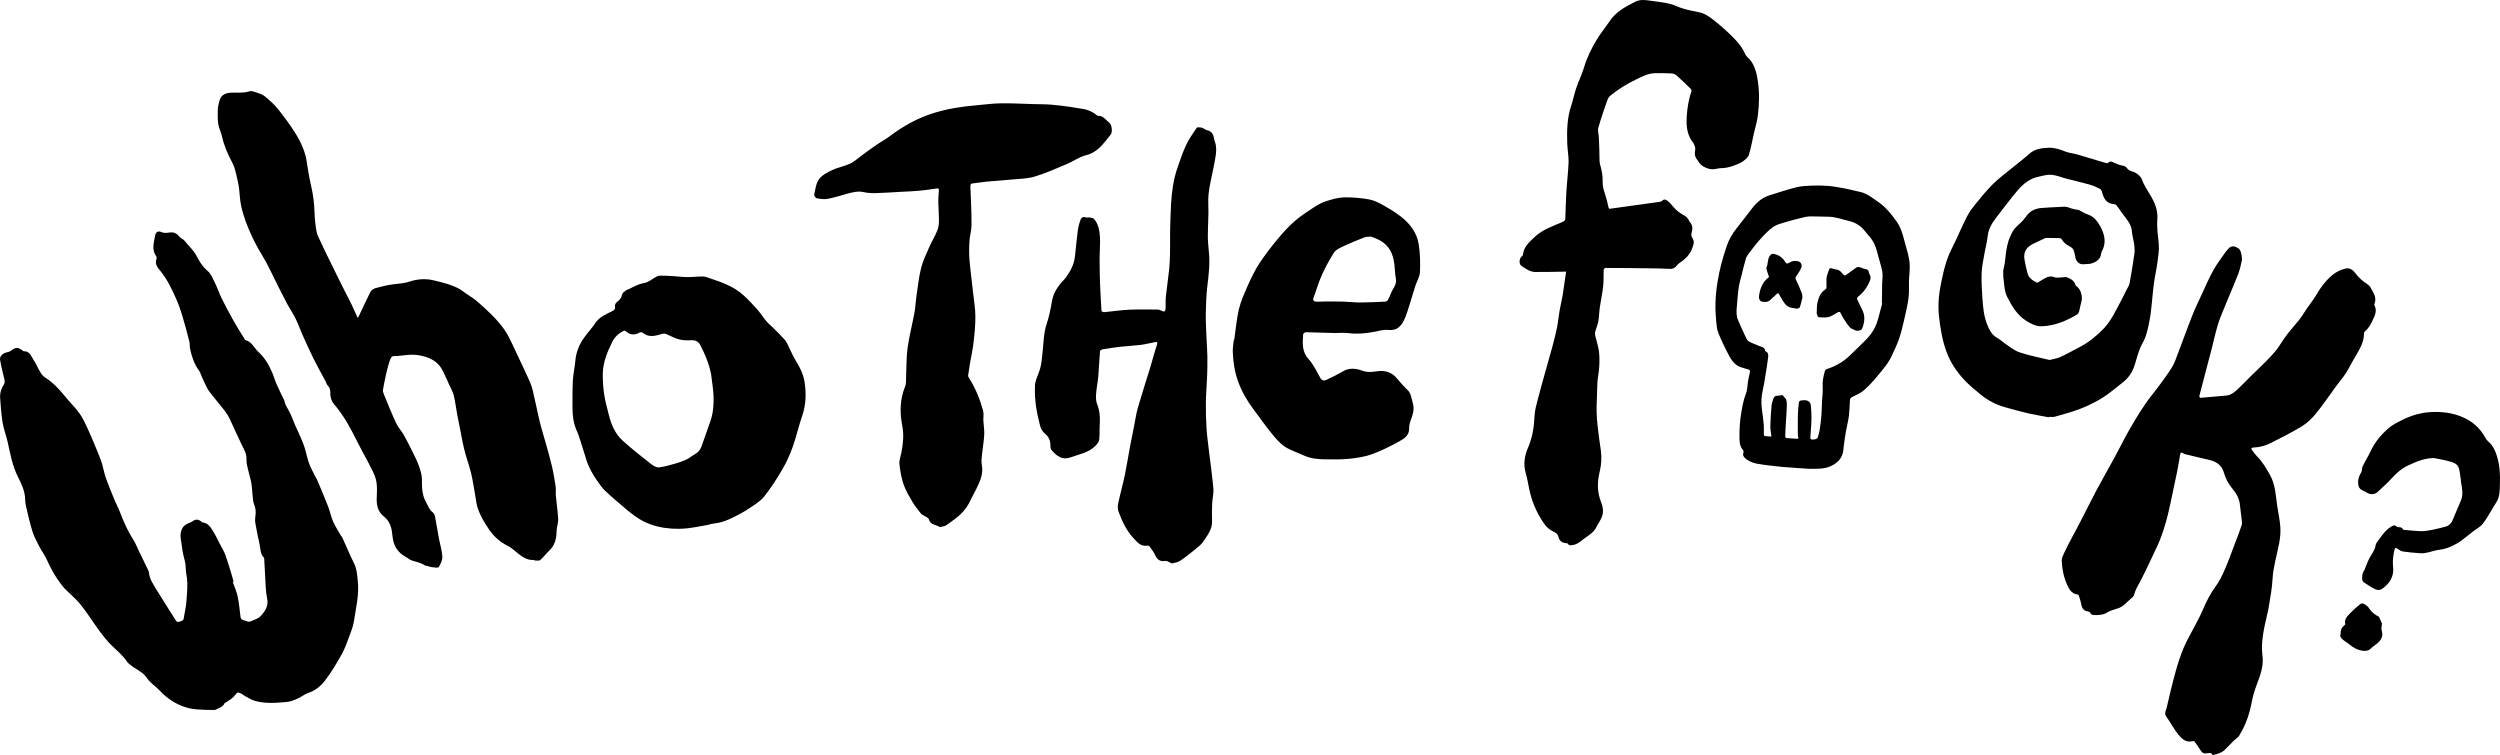
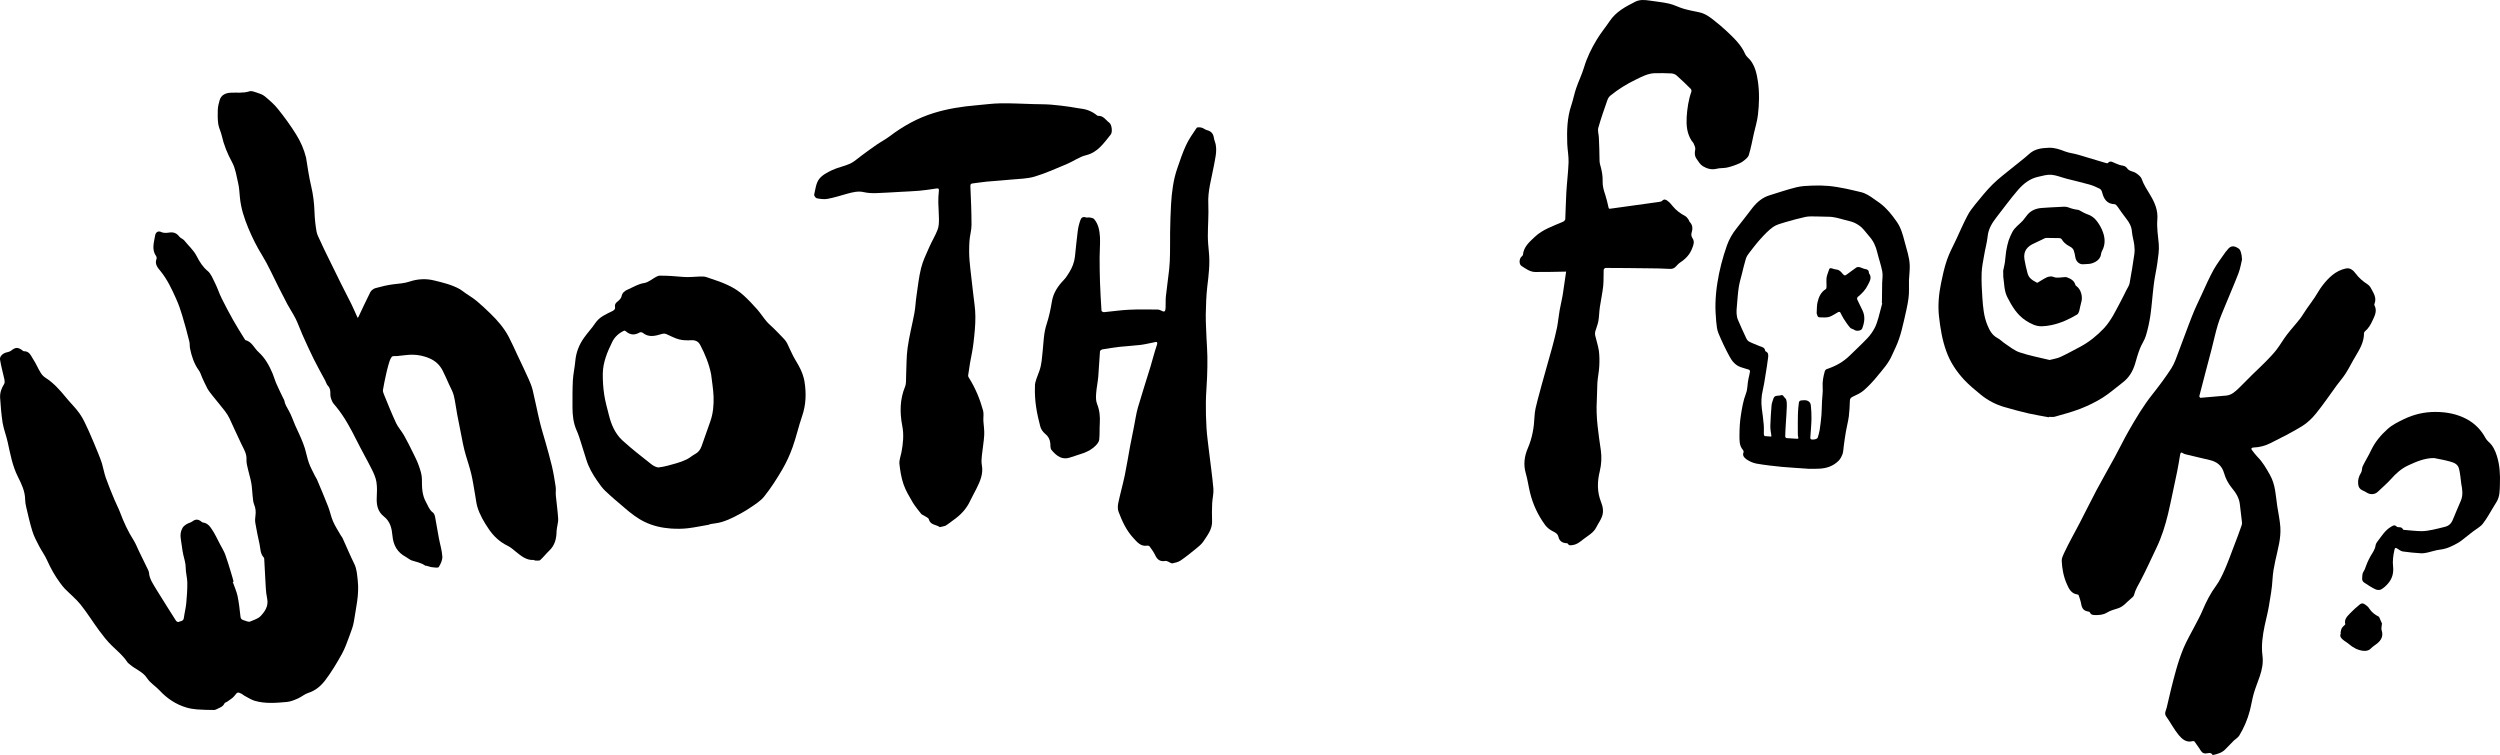
<svg xmlns="http://www.w3.org/2000/svg" version="1.1" x="0px" y="0px" viewBox="0 0 2656.4 802.3" style="enable-background:new 0 0 2656.4 802.3;" xml:space="preserve">
  <style type="text/css">
	.st0{display:none;opacity:0.47;}
	.st1{display:inline;}
	.st2{display:none;}
</style>
  <g id="Layer_9" class="st0">
    <g id="Layer_5" class="st1">
      <g id="V9Mm4f.tif">
        <g>
          <path d="M2795.7,446.9c-13.7,0.3-25.4,5.7-37.2,11.5c-9.8,4.8-17.4,12-24.5,20.2c-5.9,6.8-12.7,12.8-19.1,19.2      c-4.1,4-10.8,4.5-15.9,1.3c-2.1-1.3-4.4-2.3-6.6-3.2c-3.9-1.6-5.5-4.7-6.1-8.8c-0.8-6.2,0.7-11.5,3.9-16.8      c1.5-2.6,0.8-6.4,2.1-9.3c3.7-8,8.3-15.5,11.8-23.6c5.4-12.1,13.6-22.1,23.1-31.1c6.9-6.5,15.1-10.5,23.4-14.8      c14.3-7.3,29.2-11.1,45.4-11.4c16.3-0.3,31.9,2.4,46.3,9.8c11.6,6,20.8,15.2,27.4,26.7c1,1.8,2.5,3.5,4.1,4.8      c6.5,5.4,10,12.4,12.7,20.2c4.7,13.5,5.7,27.5,5.4,41.5c-0.2,8.4,0.3,17.5-4.3,25.4c-1.4,2.5-2.8,5-4.3,7.4      c-4.9,8.3-9.2,17-14.9,24.6c-3.5,4.7-9.2,7.7-13.8,11.5c-5,4.1-10,8.2-15,12.3c-2,1.6-3.9,3.2-6.1,4.5      c-8.2,4.9-16.5,9.3-26.3,10.6c-6.1,0.8-12.1,3.2-18.1,4.6c-3.1,0.7-6.4,1.4-9.5,1.3c-8.7-0.4-17.5-1-26.1-2.1      c-2.8-0.4-5.6-2.3-8.2-3.9c-2.7-1.7-3.6-1.5-4.3,1.5c-1.8,8.3-2.7,16.5-1.5,25c1.2,8.7-0.9,17.1-6.6,24      c-2.9,3.5-6.2,6.9-10.1,9.1c-2.1,1.3-6.1,1.1-8.5,0c-5.8-2.7-11.2-6-16.5-9.5c-3.9-2.6-2.6-7.4-2.6-11.1c0-2.8,2.3-5.5,3.4-8.3      c1.2-3.1,2-6.3,3.3-9.4c1.4-3.5,3-6.9,4.8-10.2c2.7-4.8,6-9.3,6.7-15.1c0.3-2.1,1.6-4.3,2.9-6.1c5.7-7.8,10.6-16.4,19.1-21.6      c2.5-1.5,4.8-3.2,7.6-0.4c0.7,0.7,2,1,3,1c2.8-0.1,5.2,0.2,6.6,3.1c0.1,0.3,0.7,0.4,1,0.5c8.6,0.5,17.2,1.4,25.9,1.3      c5.6-0.1,11.2-1.4,16.7-2.6c5.7-1.2,11.3-3,16.9-4.5c5.9-1.5,9.4-5.2,11.5-11c3.4-9.3,7.4-18.4,11-27.7      c3.2-8.1,1.8-16.3-0.1-24.5c-0.7-3-0.7-6.2-1.3-9.3c-0.8-4.4-1.3-8.9-2.7-13.1c-2.1-6.2-8.1-7.8-13.4-9.2      C2810.9,449.3,2803.2,448.3,2795.7,446.9z" />
-           <path d="M2725.3,688.3c-0.2,4.1-1.2,7.1-0.4,9.5c3.8,10.8-2.1,16.9-9.8,22.5c-2,1.4-3.9,3.1-5.6,4.8c-3.1,3.2-7.2,3.6-11,3.2      c-7.8-0.8-14.5-4.4-20.6-9.3c-3.1-2.5-6.7-4.3-9.7-6.9c-2.2-2-4.2-4.5-2.5-8c0.2-0.4-0.4-1.1-0.3-1.6c0.4-2.1,0.6-4.4,1.6-6.2      c1.1-2,3-3.5,4.5-5.2c0.2-0.2,0.5-0.7,0.4-0.9c-2.1-7.1,2.7-11.5,6.7-16c4-4.4,8.5-8.5,12.9-12.5c4.5-4,6.8-2,11.9,1.9      c1.1,0.9,1.9,2.2,2.7,3.3c3.4,5,8.1,8.4,13.4,11c0.3,0.2,0.7,0.3,0.8,0.6C2722.4,682.3,2724.1,685.9,2725.3,688.3z" />
+           <path d="M2725.3,688.3c-0.2,4.1-1.2,7.1-0.4,9.5c3.8,10.8-2.1,16.9-9.8,22.5c-2,1.4-3.9,3.1-5.6,4.8c-7.8-0.8-14.5-4.4-20.6-9.3c-3.1-2.5-6.7-4.3-9.7-6.9c-2.2-2-4.2-4.5-2.5-8c0.2-0.4-0.4-1.1-0.3-1.6c0.4-2.1,0.6-4.4,1.6-6.2      c1.1-2,3-3.5,4.5-5.2c0.2-0.2,0.5-0.7,0.4-0.9c-2.1-7.1,2.7-11.5,6.7-16c4-4.4,8.5-8.5,12.9-12.5c4.5-4,6.8-2,11.9,1.9      c1.1,0.9,1.9,2.2,2.7,3.3c3.4,5,8.1,8.4,13.4,11c0.3,0.2,0.7,0.3,0.8,0.6C2722.4,682.3,2724.1,685.9,2725.3,688.3z" />
        </g>
      </g>
    </g>
    <g id="Layer_1" class="st1">
      <g id="_x38_Yr9x5.tif_00000080900354323531340080000015023931646127137415_">
        <g>
          <path d="M2491.5,210c-0.8,4.3-1.3,10.9-3.1,17c-4,13.4-8.8,26.6-13.2,40c-2.6,7.8-5.4,15.6-7.3,23.6      c-2.4,10.3-3.8,20.8-5.7,31.2c-3.6,19.1-7.2,38.1-10.7,57.2c-0.1,0.6,1.1,2,1.5,1.9c10.4-1.6,20.9-3.2,31.3-5      c6.3-1.1,10.4-5.6,14.4-10c5-5.5,9.7-11.3,14.7-16.9c5.2-5.9,10.7-11.7,15.9-17.7c4.2-4.9,8.3-9.9,11.8-15.2      c4.1-6.1,7.3-12.9,11.3-19c4.5-6.9,9.8-13.4,14.4-20.2c2.7-3.9,4.7-8.3,7.1-12.4c2.9-4.8,5.9-9.5,8.7-14.4      c2.9-5,5.2-10.5,8.5-15.3c6.8-10.1,14.6-19.2,26.8-22.8c5.4-1.6,9.4,1.8,12.4,5.2c4.4,5,9.4,8.8,15.1,12c1.8,1,3.5,2.7,4.6,4.4      c3.5,5.6,8.1,11,5.8,18.4c-0.2,0.6-0.4,1.5-0.1,1.9c4.1,6.5,1.6,12.5-0.8,18.7c-2,5.2-4.3,10-8.3,13.9c-0.5,0.5-1,1.5-1,2.2      c0.8,10.6-3.6,19.7-8.3,28.7c-3.6,7-6.5,14.4-10.3,21.4c-2.9,5.5-6.8,10.5-10.1,15.7c-7.4,11.9-14.4,24-22.4,35.5      c-4.3,6.2-9.7,12.3-15.8,16.7c-11.8,8.5-24.4,15.9-36.9,23.4c-6.1,3.6-12.8,6-20,6.7c-2,0.2-3.5,1.1-1.6,3.3      c2.3,2.6,4.5,5.2,7,7.5c6.8,6,11.7,13.2,16.7,20.7c7.6,11.5,8.7,24.5,11.6,37.2c1.9,8.4,4.4,16.7,5.5,25.2      c0.9,6.5,0.7,13.4-0.1,20c-1.7,14.5-5.1,28.8-4.9,43.7c0.2,11.1-1.1,22.2-2.1,33.2c-0.7,7.8-2.3,15.6-3.4,23.4      c-1.6,12.2-2.6,24.5-0.1,36.8c1.7,8.5,0.7,17-1.5,25.4c-1.9,7.2-4.2,14.2-5.8,21.5c-1.5,7-2,14.2-3.3,21.2      c-2,10.7-5.6,21-10.6,30.7c-1.3,2.6-4.2,4.4-6.2,6.7c-3.2,3.6-6.4,7.3-9.4,11.1c-3.7,4.6-8.9,6.5-14.3,8.2      c-0.3,0.1-0.9,0.1-1-0.1c-2.4-3.5-5.5-1.2-8.3-1c-4.4,0.4-6-2.8-8.1-5.5c-2.1-2.7-4.3-5.4-6.6-8c-0.4-0.5-1.6-0.6-2.3-0.3      c-7.5,2.7-13-1.7-17.4-6.3c-6.2-6.6-11-14.4-16.7-21.4c-3.1-3.7-0.6-7.1-0.1-10.4c2.4-15.2,4.9-30.3,7.9-45.3      c1.9-9.7,4.3-19.3,7.5-28.6c3.2-9.4,7.7-18.3,11.5-27.4c2.8-6.6,5.9-13.2,8.2-20c3.7-10.8,8-21.1,14.2-30.8      c3.9-6.2,6.6-13.3,9.1-20.2c3.4-9.4,6.1-19.1,9-28.7c2.7-8.9,5.5-17.8,7.9-26.9c0.6-2.2-0.3-4.9-0.8-7.3      c-1-5.8-2.3-11.6-3.3-17.4c-1.3-7.8-5.9-13.9-11-19.3c-4.8-5.1-8.4-10.9-10.8-17.3c-3.3-8.9-9.6-13.2-18.5-14.7      c-9.1-1.4-18.2-3-27.3-4.5c-1.8-0.3-3.8-0.5-5.3-1.4c-2.7-1.6-3.4-0.7-3.6,2c-0.6,6.8-1.3,13.5-2.1,20.3      c-1.1,8.6-2.3,17.2-3.5,25.8c-1.3,8.8-2.4,17.7-3.9,26.5c-2.4,14.2-5.7,28.3-11,41.7c-5.4,13.7-10.5,27.5-16.3,41      c-2.6,6.1-5.8,11.8-6.9,18.5c-0.3,1.7-2,3.3-3.4,4.5c-4.8,4.4-8.3,10.3-14.9,12.9c-4.5,1.7-9.2,3.4-13.1,6.2      c-4.6,3.2-9.5,3.6-14.6,3.9c-2.5,0.1-4.7-0.2-6.1-3c-0.4-0.8-2.6-0.7-3.9-1c-5.5-1.3-6.4-5.8-7.7-10.4c-0.8-2.8-2.1-5.5-3.2-8.2      c-0.2-0.4-0.9-0.8-1.4-0.8c-7.6-0.4-10.9-6-13.9-11.6c-4.6-8.7-7.1-18.1-8.3-27.8c-0.4-3.1,1-6.5,2.2-9.6      c2.5-6.6,5.4-13.1,8.2-19.6c2.5-5.8,5.3-11.4,7.8-17.2c6-14.1,11.8-28.3,18-42.3c6.1-13.8,12.7-27.3,18.9-41      c4.9-10.8,9.3-21.8,14.5-32.5c7.8-16.1,15.7-32.2,25.9-47c7.4-10.8,14.5-21.9,20.8-33.3c3.5-6.4,5.2-13.8,7.4-20.9      c4.5-14.7,8.6-29.6,13.3-44.2c2.9-9,6.4-17.7,9.7-26.6c4-10.4,7.6-21,12.3-31.1c3.7-8,8.9-15.5,13.4-23.1      c0.2-0.4,0.7-0.7,0.9-1.1c3.7-6.2,7.5-7.3,13.8-3.7C2488.5,197.7,2490.7,202.6,2491.5,210z" />
          <path d="M1609.1,293.1c-12.9,1.1-25.1,2.4-37.3,3.1c-6.5,0.4-11.9-3.2-17.3-6.1c-3.3-1.8-3.5-8.2-1-11.2      c0.6-0.7,1.6-1.6,1.6-2.4c0.2-9.8,6.8-16.1,12.8-22.6c9.2-10,21.7-14.8,33.3-21c1-0.6,2.3-2.1,2.3-3.1      c-0.2-10.7-0.9-21.4-1-32.1c-0.1-12.3,0.6-24.6,0.1-36.9c-0.3-7.5-2.3-14.8-3.1-22.3c-1.8-15.9-2.4-31.7,1.7-47.4      c1.8-6.9,2.6-14.2,4.4-21.1c2.2-8.5,5.6-16.8,7.6-25.4c2.7-12.2,7.4-23.6,13-34.6c4.2-8.1,9.5-15.7,14.1-23.6      c6.8-11.9,17.9-18.8,29.1-25.6c5.3-3.2,11.3-3.2,17.3-2.7c8.1,0.7,16.2,0.8,24.2,2c6.1,0.9,11.8,3.6,17.9,4.9      c6.4,1.4,12.9,2,19.4,3c7,1,12.8,4.5,18.3,8.5c5.5,3.9,11.1,7.7,16.3,12c9.3,7.6,18.7,15.2,24.4,26.2c1.5,2.9,4.9,4.8,7.1,7.4      c6.1,7.1,8.6,15.8,10.5,24.7c2.9,13.4,3.5,26.9,2.8,40.5c-0.4,7.6-2.1,15.1-3.3,22.7c-1.4,8.9-2.3,17.9-4.3,26.6      c-0.7,2.9-3.7,5.5-6.2,7.7c-2.3,2-5.1,3.5-7.9,4.8c-3.7,1.7-7.6,3.4-11.6,4.5c-3.9,1.1-8.2,1-12,2.3c-6.1,2.1-11.8,0.7-16.9-1.9      c-3.3-1.7-5.7-5.2-8.2-8.2c-2.7-3.3-3.2-7.1-2.5-11.4c0.3-2.1-1.3-4.7-2.4-6.8c-0.7-1.4-2.1-2.4-3-3.7      c-6.2-8.4-7.7-18.1-7.8-28.1c-0.1-10.4,0.7-20.8,3.5-31c0.3-1-0.3-2.7-1.1-3.4c-6-5.1-12-10.2-18.3-15c-1.7-1.3-4.2-2-6.4-1.9      c-6.9,0.1-13.8,0.5-20.6,1.3c-8.2,0.9-15,5.3-22,9.3c-10.7,6.1-20.6,13.2-29.5,21.7c-1.4,1.4-2.5,3.4-3,5.3      c-3.1,11.4-6.3,22.9-8.6,34.5c-0.8,3.7,1.1,8,1.6,12c1,9.1,2.1,18.2,2.7,27.4c0.2,3.2,1.3,5.8,2.3,8.7      c1.8,5.1,2.9,10.6,3.1,15.9c0.2,5.7,2,10.7,4.1,15.8c2.1,5,3.7,10.2,5.2,15.5c0.5,1.9,0.9,1.9,2.7,1.5      c19.2-4.2,38.4-8.1,57.7-12.2c1.4-0.3,3.3-0.6,4.1-1.6c2.3-2.9,4.8-1.7,6.9-0.3c2.4,1.6,4.4,3.6,6.4,5.7      c4.6,5,10.1,8.4,16.3,11.1c1.8,0.8,3,2.7,4.4,4.2c0.5,0.6,0.5,1.6,1.1,2.1c4.5,3.8,4.6,8.5,3.4,13.8c-0.4,1.7,0.3,4.1,1.4,5.5      c3.3,4.1,2.1,8.2,0.8,12.5c-2.3,7.7-7.1,13.5-13.4,18.3c-1.9,1.4-3.5,3.4-4.9,5.3c-2,2.6-4.4,3.4-7.7,3.4      c-8.2,0-16.4,0.6-24.6,1c-17.6,1-35.2,2-52.8,3.2c-0.8,0.1-2,1.7-2,2.5c0.2,6.5,1.1,13,0.8,19.5c-0.3,8.7-1.7,17.3-2.3,26      c-0.4,5.7,0,11.6-0.6,17.3c-0.5,4.3-2.1,8.4-2.9,12.7c-0.3,1.5-0.1,3.2,0.3,4.6c1.9,6.1,4.4,12,5.7,18.2      c1.3,6.1,1.7,12.5,1.8,18.7c0.1,6.7-0.9,13.4-0.9,20.1c0,7.2,0.8,14.3,0.8,21.5c0.2,20.5,4.9,40.2,9.2,60      c1.7,8.1,1.9,16.9,0.6,25.1c-2.2,13.2-1.6,25.5,4.2,37.7c2.5,5.3,4,11.4,2.3,17.2c-1.4,4.6-4.1,8.8-6,13.3      c-2.8,6.9-9,10.6-14.2,15.2c-4,3.6-7.7,7.4-13.2,8.5c-2,0.4-4,1.2-5.5-1.1c-0.3-0.4-1-0.7-1.5-0.6c-5.2,0.3-9-1.9-10.5-6.7      c-1.2-3.8-3.8-5.1-7.2-6.5c-3.7-1.5-7.4-3.9-9.9-6.9c-9.5-11.2-16.6-23.8-21.1-37.8c-2.5-7.8-4.1-15.8-6.9-23.4      c-3.8-10.4-3.1-20.7,0.4-30.8c4.4-12.6,5.7-25.4,5.3-38.7c-0.2-6.8,1.1-13.6,2.3-20.3c2.3-12.7,5.1-25.4,7.7-38.1      c1.8-8.8,3.7-17.7,5.4-26.5c1.5-8.2,3.1-16.3,4.2-24.6c0.9-7,1-14.2,1.7-21.3c0.7-6.6,1.9-13.2,2.5-19.9      C1607.9,311.2,1608.5,301.8,1609.1,293.1z" />
          <path d="M1961.1,540.1c-11.1,0-25.3,0.3-39.4-0.1c-12.9-0.3-25.8-0.9-38.6-2.2c-5.4-0.6-11-2.7-15.7-5.6      c-2.8-1.7-6.5-4.9-4.8-9.9c0.3-1-0.4-2.8-1.2-3.7c-6-6.1-6.1-14.2-6.7-21.7c-0.7-9.8-0.8-19.7,0-29.5c0.9-10.9,2-22.1,5.2-32.4      c2.4-7.8,1.1-15.4,2.3-23c0.6-3.6,1.1-7.2,1.4-10.8c0.1-0.8-1-2.2-1.7-2.4c-4.2-1.1-8.5-1.7-12.6-2.9      c-7.9-2.2-13.4-7.8-17.5-14.2c-7-10.9-13.4-22.2-19.2-33.7c-2.6-5.2-3.7-11.3-4.6-17.1c-1.5-9.1-2.7-18.4-3.1-27.6      c-0.4-10-0.1-20.1,0.7-30.1c1.6-19.2,5.2-38.1,10.2-56.7c2.7-9.8,7-18.7,12.9-27c7.5-10.5,14.2-21.6,21.5-32.3      c6.1-8.9,13.6-16.2,23.9-20.2c12.9-5,25.8-10.5,39-14.7c7.8-2.5,16.2-3.4,24.4-4.3c8-0.9,16-1.3,24-1.1      c8.6,0.2,17.2,1.2,25.8,2.2c7.2,0.9,14.4,2.4,21.7,3.3c8.1,1.1,14.9,5.1,21.7,9.3c3,1.8,6,3.5,8.9,5.4      c10.6,6.9,18.9,16,26.8,25.7c7,8.7,10.5,19,14,29.4c3.8,11.2,8.6,22.1,9.9,34c0.8,7.4,0.2,15,0.5,22.4c0.4,9,1.8,18.1,1.3,27      c-0.6,11.1-2.6,22.1-4.3,33.1c-1.5,9.6-3,19.2-5.5,28.6c-2.3,8.5-5.8,16.8-8.7,25.1c-4.2,11.9-12,21.8-19.1,32      c-5.6,8.2-12,16-18.9,23.1c-4.3,4.4-10.1,7.5-15.6,10.6c-3,1.7-4.4,3.2-4.2,6.8c0.3,7.7,0.5,15.4,0,23c-0.5,7.6-2,15.2-2.7,22.9      c-0.7,7.3-1.2,14.6-1.7,22c-0.3,3.9,0,7.9-0.9,11.6c-0.9,3.7-2.5,7.5-4.9,10.3c-3.6,4.3-8,7.7-13.4,10.3      C1983.1,539,1973.6,539.3,1961.1,540.1z M2053.5,285.9c-0.2,0-0.4-0.1-0.6-0.1c-0.1-1.9-0.2-3.9-0.3-5.8      c-0.5-8.1-1-16.2-1.5-24.3c-0.3-5.9,0.4-12-1.1-17.6c-2.5-9.4-6.5-18.4-9.4-27.7c-2.8-8.9-7-16.8-13.8-23.2      c-4.1-3.9-7.6-8.5-12-12.1c-3.4-2.8-7.6-5-11.8-6.4c-4.6-1.6-9.5-2.1-14.3-3.1c-8.4-1.7-16.8-3.7-25.5-3      c-5.8,0.4-11.6,0.4-17.4,0.8c-5.3,0.4-10.8,0.4-15.9,1.8c-10.1,2.9-20.1,6.5-30,10.2c-6,2.3-12.4,4.3-17.2,8.3      c-6.5,5.4-12,12.2-17.3,18.8c-5.4,6.8-10.2,14.1-15,21.3c-2,3.1-4.1,6.4-5,9.9c-1.9,7.7-3,15.6-4.4,23.5      c-1.2,6.7-2.8,13.3-3.3,20.1c-0.7,9.5-0.6,19.1-0.8,28.7c-0.2,7,0,14,3.3,20.3c4.4,8.4,8.8,16.7,13.5,25      c1.2,2.1,2.8,4.6,4.9,5.5c5.2,2.3,10.7,3.8,16,5.6c3.6,1.2,8,1.3,9,6.3c0.1,0.4,0.5,0.9,0.9,1c4.5,1.7,4.3,5.6,4.1,9.1      c-0.5,9.1-1.3,18.2-2.1,27.3c-0.6,7.1-1.1,14.3-2.3,21.4c-1.6,9.5-1.4,18.7,0.6,28.1c1.7,7.9,3.3,15.8,4.5,23.8      c0.7,4.6,0.6,9.2,1.1,13.8c0.1,0.9,1,2.4,1.6,2.5c2.6,0.2,5.2-0.2,7.8,0c2.3,0.2,2.1-0.2,1.6-2.1c-1.1-4.6-2.2-9.4-2.4-14.1      c-0.4-10.1-0.5-20.3-0.3-30.4c0.1-3.6,1.3-7.2,2.2-10.7c1.2-4.3,5.1-4.1,8.6-4.7c2.2-0.4,4.2-2.1,6.1,0.5      c1.4,1.8,3.8,3.1,4.5,5.1c1.1,3,1.4,6.5,1.5,9.7c0.3,8.2,0.3,16.4,0.4,24.6c0.1,6.8,0.1,13.6,0.4,20.4c0,0.8,1.3,2.2,2,2.2      c5.1,0.1,10.2,0,15.2-0.1c1.5-0.1,3.3,0,2.2-2.8c-0.9-2.3-1-4.9-1.1-7.4c-0.7-8.9-1.4-17.8-1.7-26.8c-0.2-5.6-0.1-11.2,0.3-16.8      c0.2-4.1,3.5-3.8,6.7-4.3c5.4-0.9,10.3,1.2,11.3,6.6c1.2,6.6,2.1,13.4,2.5,20.1c0.5,9.2,0.2,18.5,0.3,27.7      c0,0.9,0.1,2.1,0.7,2.5c1.9,1.7,9.6-0.2,10.2-2.7c1-3.8,1.8-7.8,2.1-11.7c0.6-7.5,1.1-14.9,1.1-22.4c0.1-6.9-0.5-13.7-0.7-20.6      c-0.2-7.1,0.5-14.3-0.5-21.2c-1.1-8-0.2-15.6,1.4-23.3c0.5-2.4,1.7-3.3,3.4-4.1c12.3-5.1,23.2-12.2,32.1-22.3      c8-9.2,16.5-18,24.2-27.5c4-4.8,7.3-10.4,9.9-16.1c2.3-4.9,3.3-10.3,4.6-15.6C2050.7,300.4,2052,293.1,2053.5,285.9z" />
          <path d="M2252.9,468c-8.1-1-16.2-1.6-24.3-2.9c-9.8-1.6-19.5-3.5-29.3-5.5c-10.4-2.2-20-6.4-28.7-12.4      c-7.4-5.2-14.8-10.5-21.4-16.7c-9.8-9.1-17.9-19.6-23.4-32.1c-5.8-13.1-9.1-26.9-11.6-40.8c-2.4-13-2.1-26.4-0.3-39.6      c1.3-9.4,2.6-18.9,5-28c2.2-8.5,6-16.5,9.1-24.7c3.7-9.7,7.1-19.5,11.2-29.1c2.1-5,5.1-9.7,8.3-14.1      c6.2-8.7,12.2-17.5,19.2-25.5c7.1-8,15.3-15,23.1-22.3c5.9-5.6,12.1-10.9,17.7-16.7c6.3-6.6,14.4-8,22.8-9      c6.9-0.8,13.2,1.1,19.7,3c4.8,1.5,10.1,1.5,15.1,2.6c11.3,2.4,22.6,5,34,7.5c0.8,0.2,2,0.3,2.3-0.1c2.9-3.9,6-1.2,9-0.4      c2.4,0.6,4.8,1.8,7.2,2c2.8,0.2,5.4,0.6,7.2,3c2.7,3.6,7.2,3,10.6,4.8c2.8,1.5,6.2,3.7,7.4,6.4c2.9,6.9,7.5,12.6,11.7,18.5      c5.9,8.5,10.5,17.4,10.5,28.3c-0.1,9.7,2.1,19.2,3.8,28.8c1.2,7.4,0.4,15.3,0,22.9c-0.5,8.4-1.9,16.7-2.4,25.1      c-0.7,12.3-0.6,24.7-1.4,37c-0.6,8.5-1.9,16.9-3.7,25.2c-1.2,5.4-4.3,10.3-6,15.7c-1.9,6.1-3.1,12.4-4.5,18.6c-2,9-6,16.8-13,23      c-7.5,6.6-14.6,13.9-22.6,19.8c-8,5.8-16.7,10.8-25.6,15.1c-9.5,4.5-19.6,7.9-29.5,11.5c-2,0.7-4.5,0.4-6.8,0.6      C2253,467.7,2253,467.8,2252.9,468z M2248.9,399.9c3.9-1.4,8.5-2.3,12.4-4.4c7.8-4.3,15.2-9.2,22.7-13.8      c10.3-6.4,19.1-14.6,26.6-24c8-9.9,12.4-21.8,17.6-33.3c2-4.5,3.9-9.2,5.8-13.8c1.1-2.8,2.9-5.5,3.2-8.3      c1.3-11.7,2.3-23.5,3.2-35.3c0.2-3.5-0.2-7.1-0.9-10.6c-1.1-5.3-3.1-10.4-3.9-15.7c-0.9-6.2-4-10.8-8-15.1      c-3.8-4-7.1-8.5-10.7-12.7c-1.1-1.3-2.7-3.3-4.1-3.2c-9.4,0.4-13.4-5.3-16-13.1c-0.5-1.5-1.7-3.3-3-3.9      c-4.1-1.7-8.3-3.3-12.6-4.2c-9.2-1.9-18.4-3.3-27.6-5c-6.1-1.1-12.2-3.3-18.3-3.4c-5.1-0.1-10.3,2-15.4,3.4      c-10,2.8-17.3,9.6-23.2,17.6c-8.1,10.9-15.4,22.5-23,33.8c-4.8,7.1-8.7,14.5-9,23.5c-0.2,7.5-1.8,15-2.6,22.5      c-0.7,7.2-1.8,14.5-1.5,21.7c0.4,9.9,1.6,19.8,3,29.6c1.5,10.8,3.2,21.5,8.2,31.5c3,6,6.4,11.5,12.9,14.5      c3.5,1.6,6.4,4.3,9.8,6.1c5.9,3.2,11.6,7.5,17.9,9.1C2224.3,396.4,2236.4,397.8,2248.9,399.9z" />
-           <path d="M1957,307.7c0-6.3-0.7-11.9,0.2-17.1c1.4-7.7,3.9-15.1,10.8-20.1c0.9-0.6,0.9-2.8,0.9-4.3c0-2.1-0.5-4.1-0.6-6.2      c-0.2-2.8-0.5-5.7-0.1-8.5c0.5-3.4,1.8-6.7,2.6-10.1c0.8-3.5,2.9-2.7,5.3-2.1c1.9,0.5,3.9,1,5.9,1c4.4,0.1,7,2.9,9.8,5.6      c2.9,2.9,3.8,2.8,6.8,0c3.9-3.6,8.3-6.8,12.3-10.3c2.6-2.3,5.4-1.4,8.1-0.7c1.8,0.5,3.5,1.4,5.3,1.5c3.4,0.2,6,1.1,6.4,4.9      c0,0.3,0,0.8,0.2,1c5.2,5.9,2.1,11.7-0.3,17.5c-3,7.6-8.1,13.7-14,19.2c-0.7,0.7-0.9,2.8-0.4,3.7c2.9,5.4,6.2,10.6,9.2,16      c4.8,8.7,4,17.7,1.3,26.7c-1.1,3.5-8.2,5-11.3,3c-2.1-1.3-5.2-1.4-6.9-3c-3.9-3.9-7.3-8.3-10.7-12.7c-2.1-2.8-3.7-6.1-5.7-9      c-0.3-0.5-2-0.6-2.6-0.2c-4.4,2.7-8.4,6.4-13.1,8.2c-4.3,1.6-9.4,1.5-14.1,1.7C1957.9,313.6,1958.1,309.5,1957,307.7z" />
          <path d="M1934.1,285.7c-0.9,4.9-1.5,9.8-2.8,14.6c-0.3,1.2-2.7,2.3-4.3,2.5c-2,0.2-4.2-0.8-6.3-0.7c-7.3,0.1-11.8-4.4-15.6-9.7      c-2.4-3.3-4.5-6.9-6.9-10.2c-0.2-0.3-1.5-0.4-1.8-0.1c-3.5,3.7-6.8,7.6-10.4,11.2c-3.6,3.5-8.4,3.3-12.8,2.5      c-1.6-0.3-3.7-3.6-3.8-5.6c-0.2-4,0.5-8.1,1.3-12.1c1.6-7.2,4.8-13.6,10.5-18.4c1.4-1.2,1-1.5,0.3-2.8c-1.6-3.1-2.7-6.5-3.9-9.8      c-0.2-0.5-0.5-1.2-0.3-1.6c2.8-6.4,0.1-14.4,5.3-20.1c0.9-1,2.8-1.9,4-1.7c2.9,0.4,5.9,1.1,8.5,2.4c2.6,1.3,4.7,3.4,7.1,5.2      c0.3,0.3,0.5,0.8,0.8,1.1c4.3,5.5,4.3,5.5,10.2,1.7c4-2.6,11.9-2.8,14.8,0.2c1.4,1.5,2.2,4.8,1.6,6.8c-1.4,4.4-3.7,8.6-6,12.5      c-1.3,2.2-2.5,3.6-0.8,6.5c3.7,6.2,6.9,12.8,10.1,19.3C1933.6,281.3,1933.6,283.6,1934.1,285.7z" />
          <path d="M2173.9,300c0.5-3.4,1.2-7.7,1.5-12c0.4-5.5,0.2-11.1,0.7-16.6c0.5-5.2,1.3-10.4,2.5-15.4c1-4.2,2.7-8.2,4.3-12.2      c3-7.3,9.4-12,14.2-17.9c2.3-2.8,3.9-6.2,6.1-9.2c4.8-6.4,11.6-9.6,19.3-10.8c8.5-1.3,17-2.3,25.5-3.2c4.2-0.5,8.8-1.6,12.6-0.5      c5,1.5,9.9,2.6,15.1,2.7c1.1,0,2.1,0.9,3.2,1.3c3.3,1.4,6.6,3.2,10,4.1c6.1,1.5,11.1,4.8,15,9.4c3.8,4.5,7.2,9.5,9.6,14.8      c3.9,8.8,4.8,18,0.5,27.2c-0.7,1.5-1,3.3-1.1,5c-0.4,9.3-11.2,14.7-17.9,15.1c-2.4,0.1-4.8,0.7-7.2,0.9      c-5.1,0.6-10-3.4-11.4-9.1c-0.8-3.3-1.7-6.6-3-9.7c-1.9-4.3-6.5-5.3-10.2-7.5c-2.6-1.5-5.2-3.4-6.9-5.8      c-1.5-2.1-2.4-3.4-5.3-3.1c-6.1,0.5-12.2,0.5-18.3,1c-1.5,0.1-2.9,1-4.3,1.8c-4,2.2-8,4.7-12.1,6.8      c-10.5,5.3-15.8,12.7-13.1,24.5c1.5,6.7,3.7,13.2,5.8,19.7c2.2,6.9,8.2,9.7,14.2,12.5c0.3,0.1,0.8,0.2,1,0      c4.1-2.8,8-5.8,12.3-8.4c2-1.2,4.5-2,6.8-2.1c2.6-0.1,5.2,1.4,7.7,1.3c4.2-0.2,8.3-1.2,12.5-1.7c1-0.1,2.1,0,3.1,0.3      c5.3,1.7,10.4,3.9,12.4,9.8c0.2,0.7,1,1.3,1.7,1.7c6.9,4.2,10.7,14.8,8.6,23.1c-1,4.1-1.1,8.4-2,12.5c-0.4,1.8-1.2,4.1-2.6,5      c-11,7.7-22.7,14.1-35.7,17.9c-4.5,1.3-9.1,2.3-13.8,2.8c-8.7,0.9-16.4-2.5-23.8-6.7c-13.2-7.4-21.3-19.2-28.9-31.7      c-5.4-9-5.7-19.1-7.8-28.9C2174.3,306.2,2174.3,303.5,2173.9,300z" />
        </g>
      </g>
    </g>
    <g id="Layer_3" class="st1">
      <g id="SWcPQK.tif">
        <g>
          <path d="M1034.4,540.6c-4-2.3-9.6-0.8-11.8-6.7c-0.6-1.5-3.4-2.1-5.2-3.1c-1-0.5-2.2-0.7-2.9-1.4c-3.3-3.4-6.8-6.7-9.6-10.5      c-4-5.4-8.2-10.9-11-16.9c-2.9-6.2-4.9-13.1-6.3-19.8c-0.8-3.7,0.4-7.7,0.7-11.6c0.7-9,0.7-17.9-2-26.7      c-4-12.9-5.3-25.9-1.5-39.3c1-3.4,0.1-7.3-0.1-11c-0.5-9.3-1.9-18.7-1.6-28c0.3-11.8,2.1-23.5,2.9-35.2c0.4-5.7,0-11.5,0.2-17.2      c0.3-9.4,0.3-18.9,1.6-28.3c1-7.4,3.6-14.6,5.8-21.8c1.9-6.1,4.7-12,6.4-18.1c0.9-3.4,0.6-7.2,0.2-10.8      c-0.6-5.5-1.8-10.9-2.5-16.4c-0.5-3.8-0.6-7.6-0.7-11.4c0-2.2-0.4-2.9-2.8-2.3c-5.6,1.5-11.2,3-16.9,4.1      c-6.4,1.3-12.8,2.2-19.2,3.2c-7.7,1.3-15.5,2.7-23.2,3.8c-4.1,0.5-8.3,0.9-12.3,0.4c-6.1-0.7-11.3,1.3-16.7,3.4      c-6.2,2.5-12.3,5.2-18.7,7.2c-3.4,1-7.3,0.8-10.9,0.6c-1.1-0.1-3.1-2.3-3-3.3c0.6-5.4,0.6-11.4,3.1-15.9      c2.5-4.4,7.5-7.8,12-10.5c5.4-3.3,11.8-5.1,17.3-8.4c3.8-2.3,6.8-5.9,10.2-9c4.6-4.2,9.2-8.5,14-12.7c3.9-3.4,8.3-6.3,12.1-9.9      c12.4-11.7,26-21.4,41.8-28.1c13.2-5.7,27-9.4,41-12.2c8-1.6,16-3.6,24.1-4.6c10.8-1.4,21.7-1.9,32.6-2.8c6-0.5,12-1.2,18-1.4      c6.5-0.2,13,0,19.5,0.2c3.5,0.1,7,0.5,10.5,0.5c6,0,11.6,1.6,16.7,4.8c0.4,0.2,0.8,0.6,1.2,0.5c5.4-1,8.3,3.5,12.2,5.7      c2.5,1.4,4.4,8.9,2.6,11.6c-5.9,9.1-10.7,19-22.2,23.2c-6.5,2.4-12,7.5-18.2,10.9c-10.1,5.6-20,11.5-30.6,15.9      c-7.2,3-15.3,3.9-23,5.6c-8.1,1.7-16.2,3.1-24.3,4.7c-4.6,1-9.2,2.2-13.8,3.3c-1.8,0.4-2.3,1.1-1.9,3.2      c2,12.7,3.9,25.4,5.3,38.2c0.6,5.4-0.6,11-0.3,16.4c0.3,6.4,0.9,12.9,2.2,19.2c2.1,10.7,4.7,21.2,7.1,31.8      c1.7,7.7,3.9,15.3,4.8,23.1c1,8.8,1.1,17.7,1,26.5c0,6.9-0.8,13.7-1.2,20.6c-0.2,4.2-0.4,8.4-0.5,12.5c0,0.7,0.4,1.4,0.9,2      c7.6,9.5,13.4,20,17.8,31.3c1.2,3.1,0.9,6.8,1.4,10.2c0.8,4.7,2.2,9.3,2.4,14c0.4,6.8-0.2,13.7-0.1,20.6c0,3.2,0.1,6.6,1,9.7      c2.6,8.6-0.1,16.4-2.9,24.2c-1.4,4.1-3.3,8-4.6,12.1c-2.9,8.7-8.2,15.7-15,21.7c-2.4,2.1-4.6,4.5-7.2,6.3      C1038.5,539.3,1036.4,539.7,1034.4,540.6z" />
          <path d="M1092.4,424.1c-0.7-4.4,1.6-10.3,3-16.4c1.4-6.2,1.1-13,1.1-19.5c0-9.2-0.8-18.4,1.2-27.6c1.6-7.4,2.4-15.1,2.9-22.7      c0.5-8.9,4.4-16,9.7-22.8c1.8-2.3,3.1-5.1,4.4-7.7c2.7-5.3,4.2-10.9,4.2-16.8c0.1-8.7-0.1-17.3,0.1-26c0.1-3.7,0.7-7.5,1.6-11.1      c0.5-2.2,2.2-3.7,5.1-3c1.2,0.3,2.6-0.4,3.9-0.3c1.5,0.1,3.4,0.2,4.4,1.1c5,4.8,6.8,11.2,7.8,17.7c1,6.5,1,13.2,1.7,19.8      c0.8,8.2,1.8,16.4,2.9,24.6c1.3,9.5,2.9,18.9,4.5,28.4c0.1,0.5,1.9,1.3,2.7,1.2c8.2-1.6,16.4-3.8,24.7-5.1      c9.4-1.5,19-2.2,28.5-3.2c1.1-0.1,2.3,0.2,3.3,0.7c3.4,1.5,4.6,0.9,4.4-2.9c-0.2-3.8-0.9-7.7-0.9-11.5c0-9.1,0.5-18.2,0.5-27.2      c0-5.2-0.4-10.4-0.8-15.6c-0.6-7.1-1.5-14.2-2.1-21.3c-0.8-9.3-1.6-18.7-2-28c-0.5-12.4-0.3-24.7,2.6-36.9      c1.9-7.8,3.5-15.8,6.2-23.4c2.2-6.4,5.5-12.4,8.8-18.4c0.5-0.9,3.2-1,4.8-0.8c2,0.3,3.7,1.7,5.7,1.9c4.1,0.5,6.6,2.7,7.6,6.8      c0.5,2.2,1.7,4.2,2.4,6.3c2.3,7.4,1,14.8,0.4,22.2c-1,12.6-3.5,25.2-1.6,38c1.6,10.6,1.7,21.4,2.8,32.1      c0.5,5.3,1.6,10.5,2.7,15.6c2.4,11.5,2.2,23.1,2,34.7c-0.1,9.2,0.6,18.5,1.4,27.7c0.7,7.9,2.1,15.8,3.2,23.7      c0.9,6,2,11.9,2.8,17.9c0.8,6.8,1.4,13.6,1.9,20.5c0.6,8.4,0.7,16.9,1.4,25.3c0.8,8.7,1.9,17.5,3.4,26.1      c1.3,7.5,3.1,14.8,4.8,22.3c2.8,12.3,5.9,24.6,8.3,37c0.9,4.7,0,9.8,0.3,14.6c0.4,6,0.9,11.9,1.7,17.8      c1.1,8.2-3.2,14.6-6.6,21.2c-1.6,3-4.3,5.6-6.8,8.1c-4.5,4.5-9.1,9.1-14,13.2c-2.1,1.8-5,2.8-7.7,3.6c-1.2,0.3-2.9-0.8-4.4-1.3      c-0.9-0.3-2-0.7-2.8-0.4c-4.9,1.5-8.1-0.1-10.8-4.5c-1.8-3-4.2-5.6-6.5-8.2c-0.5-0.5-1.7-0.7-2.5-0.5      c-6.5,1.7-10.5-2.7-14.6-6.2c-7.7-6.8-12.9-15.5-17.4-24.6c-1.2-2.4-1.5-5.7-1.2-8.5c1-9.6,2.7-19.1,3.6-28.6      c1-9.7,1.5-19.5,2.3-29.3c0.5-6.6,1.2-13.2,1.9-19.8c0.6-6.5,0.8-13.1,2-19.6c2.5-14,5.5-27.9,8.3-41.8      c1.4-7.4,2.5-14.9,4.2-22.2c1-4.3-1.2-3.1-3.3-2.5c-4.3,1.3-8.6,2.9-13,3.9c-6.7,1.5-13.6,2.5-20.3,4c-5.7,1.2-11.4,2.8-17,4.4      c-0.9,0.3-2.4,1.5-2.3,2.2c0.2,8.4,0.7,16.8,0.9,25.1c0.1,5.8-0.6,11.7-0.4,17.5c0.1,3.4,0.4,7.2,2,10.1      c3.2,6,4.4,12.2,4.7,18.9c0.2,5.5,1.2,11,1.2,16.5c0,2-1.4,4.3-2.7,6c-6.4,8.2-16.3,10.8-25.1,15c-2.7,1.3-6.6,1.5-9.5,0.6      c-3.5-1.2-6.7-3.7-9.4-6.4c-1.4-1.4-1.4-4.3-1.8-6.6c-0.8-3.9-2.8-6.7-6.3-8.9c-2.4-1.5-4.5-4.2-5.5-6.8      C1097.3,451.3,1093.4,439.1,1092.4,424.1z" />
          <path d="M1284.7,348.3c-0.5-10.2-1.7-20.5-1.2-30.7c0.4-8.3,2.3-16.6,4.2-24.8c1.9-8.1,4-16.2,7.1-23.8      c3.8-9.4,8.4-18.5,13.3-27.4c4-7.3,8.4-14.5,13.4-21c4.8-6.2,10.6-11.8,16.3-17.3c3.2-3.1,6.8-6.2,10.7-8.3      c5.4-2.9,11.1-5.9,17-7.2c8.2-1.8,16.8-2.6,25.2-2.7c5.1-0.1,10.4,1.6,15.3,3.2c6.1,1.9,12.1,4.3,17.8,7.1      c10.9,5.3,19.9,13,24.1,24.6c3.1,8.6,5.1,17.8,6.4,26.9c0.7,4.6-1.3,9.6-1.9,14.4c-0.7,5.8-1.1,11.7-1.9,17.5      c-0.9,6.6-1.2,13.4-3.1,19.7c-1.8,5.8-5.3,10.6-12.9,11.2c-5.1,0.4-10,3.1-14.9,5c-7.6,3-15.3,5.2-23.6,5.7      c-5.5,0.4-10.8,2.1-16.3,3c-8.7,1.5-17.4,2.7-26,4.3c-0.9,0.2-2.4,1.7-2.3,2.5c1.1,8.7,1.8,17.3,10,23.4      c5.8,4.3,10.3,10.4,14.9,16.1c2.4,2.9,4.6,2.6,7.1,0.8c4.7-3.5,9.5-7,13.8-10.9c5.7-5.2,12.6-5.7,19.4-4.6      c5.3,0.8,10-0.6,14.5-2.2c7.5-2.7,14.8-1.6,20.2,2.7c4.6,3.7,9,7.1,13.9,10.3c3.5,2.3,5.2,7.7,7.3,11.9      c2.6,5.2,2.1,10.7,1.1,16.3c-0.5,2.8-0.7,5.9-0.1,8.6c1.6,7.2-3.1,11.3-7.4,14.9c-7.6,6.4-15.6,12.5-24.1,17.6      c-6.4,3.8-13.6,6.4-20.8,8.6c-7.6,2.3-15.4,3.7-23.2,5.2c-7.5,1.4-15.1,2.3-22.8,0.5c-7-1.7-14.3-2.4-20.8-5.2      c-5.8-2.5-11-6.9-15.9-11.1c-7.5-6.3-14.5-13.1-21.7-19.7c-7.9-7.2-14.8-15.1-20.4-24.4c-5.3-8.8-8.6-18.3-10.8-28.1      c-0.9-4-0.9-8.2-1.3-12.2C1284.4,348.3,1284.6,348.3,1284.7,348.3z M1399.3,221.1c-1.4,0.4-4.2,0.7-6.3,2      c-6.9,4.3-13.7,8.9-20.4,13.7c-2.6,1.9-5.6,4.4-6.7,7.2c-3.1,8-5.7,16.3-7.6,24.6c-1.8,7.6-2.4,15.5-3.8,23.2      c-0.6,3.2,1.4,3.7,3.5,3.4c3.3-0.4,6.5-1.4,9.7-2.1c5.7-1.1,11.4-2.2,17.2-3.1c5.4-0.9,10.9-1.2,16.3-2.3      c8.2-1.6,16.4-3.6,24.5-5.6c0.9-0.2,1.9-1.3,2.2-2.2c0.8-2.2,1.3-4.6,1.7-7c0.8-5.1,4.4-9.7,2.1-15.4c-1.8-4.6-2.8-9.5-4.3-14.1      C1422.8,229.1,1414.6,223,1399.3,221.1z" />
        </g>
      </g>
    </g>
    <g id="Layer_4" class="st1">
      <g id="rYni2Q.tif_00000020371139057024699810000002135280235375332537_">
        <g>
          <path d="M222.1,589.5c0.9,5.2,2.3,10.4,2.5,15.6c0.3,7.3-0.2,14.7-0.7,22c-0.2,2.2,0.4,3.3,2.2,4.2c1.4,0.7,2.6,1.6,4,2.2      c0.9,0.4,2,0.9,2.8,0.6c4.1-1.1,8.8-1.4,12-3.8c5.4-4.1,10.4-9.1,10.1-17c-0.2-3.9,0.1-7.9,0.5-11.8c1.1-9.8,2.3-19.6,3.5-29.5      c0.1-0.9,0.3-2-0.1-2.6c-3-4.5-1.7-9.6-2-14.5c-0.3-7.7-0.5-15.4-0.5-23.1c0-2.5,0.6-5,1.4-7.4c1.4-4.1,1.6-8,0.7-12.3      c-0.6-3-0.2-6.3,0-9.4c0.3-4.6,1-9.1,1-13.7c0-4.7-0.7-9.3-0.9-14c-0.2-3.7-0.8-7.6,0.1-11.1c1.4-6-0.7-11.2-2.3-16.7      c-2.9-9.9-5.3-19.9-8-29.8c-0.8-2.9-2-5.7-3.4-8.4c-3.2-6-6.6-11.9-9.9-17.9c-1.6-2.9-3.2-5.8-4.3-8.8      c-1.5-4.2-2.4-8.5-3.6-12.7c-0.7-2.6-0.9-5.5-2.1-7.9c-3.9-7.8-5-16.1-5.3-24.6c-0.1-2.5,0.7-5.1,0.5-7.6      c-0.7-9.4-1.5-18.9-2.7-28.2c-0.8-6.3-1.8-12.6-3.3-18.7c-2.8-11-5.8-21.9-11.4-31.9c-2.3-4.1-4.8-8.4-1.9-13.4      c0.4-0.7,0.5-2.1,0.1-2.9c-3.7-7.8,0.2-14.7,2.6-21.7c1.2-3.5,4.1-4.6,7-2.6c3,2,6.1,2,9.2,2.1c4.3,0.2,7,2.2,9,6      c1,1.9,3.4,3,4.4,4.9c3.4,6.3,8.1,11.9,10.3,19c1.9,6,4.2,11.9,8.7,17.1c3.1,3.6,4.1,9.1,5.6,14c1.7,5.8,2.5,11.8,4.2,17.6      c2.4,8.2,5.1,16.3,7.9,24.4c2.7,7.5,5.8,14.9,8.7,22.4c0.2,0.4,0.3,1,0.6,1.1c6.5,2.9,7.6,9.9,11.5,14.9      c5.7,7.3,8.7,15.9,10.9,24.9c0.9,3.8,1.2,7.8,2.2,11.6c1.4,5.6,3,11.2,4.6,16.8c0.2,0.7,0.7,1.5,0.6,2.2      c-0.1,4.2,1.6,7.8,2.9,11.6c1.9,5.3,2.6,11,4,16.6c1.2,4.8,2.6,9.5,3.7,14.3c0.9,3.7,1.7,7.5,2.2,11.3      c0.7,5.3,0.6,10.8,1.5,16.1c0.9,4.9,2.6,9.7,3.9,14.6c0.4,1.4,1.1,2.6,1.4,4c2.3,10.2,4.8,20.4,6.9,30.7      c1.1,5.4,1.2,11,2.5,16.3c1.4,5.5,3.7,10.7,5.6,16c0.4,1,1.1,2,1.3,3c2.6,9.8,4.9,19.7,7.6,29.4c1.7,6,0.9,11.8,0.5,17.9      c-0.9,14.9-6.9,28.4-11.5,42.2c-1.6,4.8-4.4,9.3-7,13.8c-3.6,6.1-7,12.5-11.5,18c-7,8.6-14.2,17.1-22.3,24.6      c-5.4,5-11.9,9-19.8,10c-4.1,0.5-7.8,2.9-11.9,3.9c-4.1,1-8.5,2.1-12.6,1.7c-11.3-1-22.7-1.9-33.1-6.9      c-3.7-1.8-6.8-4.8-10.1-7.4c-0.9-0.7-1.5-1.6-2.4-2.3c-4-3.1-4.3-2.7-8,0.7c-2.3,2.1-5.6,3.2-8.5,4.7c-1.1,0.5-2.7,0.5-3.3,1.3      c-2.3,3.5-6.1,3.6-9.5,4.7c-0.8,0.3-1.7,0.4-2.5,0.3c-5.9-1.1-11.8-2.2-17.6-3.6c-3.7-0.9-7.4-2.2-10.8-3.9      c-10.5-5.2-18.7-12.9-25-22.8c-3.3-5.2-8.4-9.4-10.7-14.9c-3.4-8-10.9-11.7-15.8-17.8c-0.8-0.9-1.7-1.8-2.1-2.9      c-3.3-7.4-8.5-13.5-13.2-20c-4.1-5.6-7.3-11.8-10.5-18c-5.1-10.1-9.3-20.7-14.7-30.6c-3.8-7-9.2-13.1-13.7-19.7      c-1.5-2.2-2.7-4.6-3.9-6.9c-4.2-8.3-7.2-17-9.5-26c-1.4-5.5-4-10.7-5.7-16.2c-1.7-5.5-3.6-11.1-4.4-16.9      c-1.2-8.9-1.6-17.9-2.1-26.9c-0.2-2.5-0.1-5.1,0.3-7.6c1.4-8.8-1-17-3.5-25.1c-3.8-12.5-3.9-25.4-4.4-38.3      c-0.3-6.9-1.8-13.8-1.7-20.7c0.1-9,1-18,2-27c0.6-5.2,3.1-9.7,6.8-13.6c0.9-1,1.1-3,1.1-4.6c-0.3-7.2-1.1-14.5-1-21.7      c0-3.6,4.3-6.1,8-6.3c1.8-0.1,3.8-0.3,5.4-1.1c5.1-2.8,7.7-2.5,11.9,1.9c0.4,0.4,0.8,0.9,1.3,1c6,0.9,6.6,6.3,8.4,10.4      c2.1,4.8,3.2,10.1,5.2,15c0.9,2.4,2.5,4.7,4.3,6.5c7.4,6.8,12.6,15.2,17.5,23.8c3.7,6.7,8.4,12.9,11.7,19.9      c2.9,6.2,4.5,13.1,6.3,19.8c2.2,8.4,4,16.8,5.9,25.3c0.8,3.7,1.6,7.3,2.1,11c0.6,5.3,0.6,10.6,1.5,15.8c1.4,8.2,3.2,16.4,5,24.5      c1,4.7,2.7,9.3,3.6,14.1c2.1,11,4.9,21.7,9.3,32c1.6,3.8,2.3,8.1,3.5,12.1c2,7.1,4.2,14.2,6.2,21.3c0.3,1,0.6,2.2,0.5,3.2      c-0.7,6.7,2.3,12.5,4.5,18.4c0.6,1.6,1.3,3.3,2,4.9c4.3,10.6,8.6,21.2,13,31.8c0.3,0.8,1.7,1.9,2.3,1.8c2.2-0.6,5.2,0.2,6.3-3.1      c1.6-5.1,3.9-10.1,5.3-15.2c1.9-7.1,3.7-14.2,4.9-21.5c0.8-5.2,0.1-10.7,1-15.9c0.8-4.8,0-9.3-0.2-14      c-0.3-5.5,0.3-11.1,0.3-16.7c0-4.2,1.1-8.1,3.8-11.4c1.2-1.5,3.2-2.5,5-3.2c2.1-0.9,4.7-0.8,6.7-1.9c3.8-1.9,6.7-0.9,9.2,2.1      c0.3,0.4,0.8,0.9,1.3,1c4.7,1.4,6.8,5.3,8.4,9.2c2.2,5.2,3.7,10.7,5.4,16.1c1.3,4.2,3,8.3,3.8,12.5c1.2,6.6,1.9,13.2,2.7,19.9      c0.4,3.3,0.7,6.6,1,9.8C222.7,589.4,222.4,589.5,222.1,589.5z" />
          <path d="M375.9,158.6c0,10.2-0.5,20.4,0.1,30.6c0.6,9.5,0.1,18.8-1.3,28.3c-1,6.8-1.4,13.8-1.4,20.7c0,3.4,1.3,6.8,2.2,10.2      c1.4,5.4,2.9,10.8,4.5,16.2c3.1,10.6,6.2,21.2,9.3,31.7c2.4,8,5,15.9,7.4,23.9c1.4,4.6,2.4,9.4,3.6,14.1c0.1,0.5,0.3,1,0.4,1.5      c0.4-0.4,0.8-0.7,1.1-1.1c5.5-7.9,10.9-15.9,16.7-23.6c1.2-1.7,3.8-3,6-3.2c6.7-0.6,13.4-1.1,20.1-0.8c5.7,0.2,11.1,1,16.9,0.1      c8.7-1.3,17.6-0.4,26,3.3c8.9,3.9,17.8,7.7,25.4,13.8c1.9,1.5,3.4,3.5,5.1,5.2c3.3,3.3,7,6.3,10,9.8c4.2,4.9,8.1,10.2,11.9,15.4      c6.5,8.8,12.2,18.1,15.5,28.7c2.1,6.7,3.8,13.5,5.7,20.2c2.5,9.2,5.1,18.4,7.5,27.6c1,3.9,1.9,8,2.1,12      c0.7,11.4,1,22.9,1.7,34.3c0.5,7.8,1.6,15.5,2.4,23.2c0.8,8.4,1.8,16.9,2.3,25.4c0.4,7.4,0.4,14.9,0.2,22.3      c-0.1,3.1-1.1,6.2-1.4,9.4c-0.7,8.3-0.9,16.6-1.8,24.9c-0.3,3.2-2,6.2-3,9.3c-0.3,1-0.7,2-0.9,3.1c-1.4,7.8-4.3,14.7-11.4,19.3      c-3.8,2.5-7.2,5.8-11.1,8.1c-1.3,0.8-3.6-0.2-5.5-0.5c-0.5-0.1-0.9-0.8-1.3-0.8c-7.9-0.9-12.5-6.5-17.3-11.9      c-2.4-2.7-4.7-5.6-7.6-7.7c-7.5-5.4-12.7-12.2-16.5-20.6c-3.8-8.4-7-16.8-8.1-26c-0.5-4-0.1-8.1-0.1-12.2      c0-7.6,0.2-15.2-0.2-22.8c-0.4-7.1-1.6-14.2-2.4-21.3c-0.4-4-0.7-8.1-0.8-12.2c-0.3-10.5-0.5-21.1-0.7-31.6      c-0.1-6.9,0.3-13.9-0.1-20.7c-0.3-4-1.8-7.9-2.9-11.8c-1.4-5.3-2.7-10.7-4.3-15.9c-2-6.6-5.8-11.7-11.9-15.6      c-5.2-3.3-10.7-5.5-16.6-6.7c-4.8-0.9-9.7-0.9-14.6-1.3c-0.4,0-0.9,0-1.3,0c-2.2-0.1-5.2-1.2-6.3-0.2c-2.2,2-3.6,5.1-5,7.9      c-1.6,3.2-3,6.6-4.3,9.9c-2,5.1-4.2,10.1-5.9,15.3c-0.5,1.6,0,3.7,0.4,5.5c2.4,10.6,4.5,21.2,7.4,31.7c1.3,4.8,4.2,9.2,5.9,13.9      c2.4,6.8,4.5,13.7,6.5,20.7c1.4,4.7,2.8,9.5,3.6,14.4c0.7,4.8,1.6,9.8,0.8,14.4c-1.4,8.4-2.9,16.3,0.2,24.8      c1.5,4.2,1.9,8.6,5.3,12.1c1.2,1.2,1.5,3.7,1.5,5.6c0.2,7.4,0,14.8,0.1,22.2c0.1,6.7,1,13.4,0.3,19.9c-0.4,3.7-3.1,7.4-5.6,10.4      c-0.9,1-4.6-0.3-6.9-1c-1.9-0.5-3.6-1.7-5.4-2.5c-0.5-0.2-1.2-0.1-1.5-0.4c-3.8-3.9-8.9-5.5-13.5-8.1c-2-1.1-3.4-3.1-5.2-4.5      c-8.1-6.3-11.1-14.5-10.2-24.6c0.7-7.8,0.3-15.4-5.5-21.8c-5.4-6-5.7-13.4-4-21c1.2-5.3,2.4-10.8,2.5-16.2      c0-4.6-1.1-9.4-2.5-13.9c-3.4-11.4-7.4-22.5-10.9-33.9c-4-13.2-8.4-26.3-15.1-38.5c-1.2-2.1-2.7-4.2-3.3-6.4      c-0.7-2.5-1.1-5.4-0.6-7.9c0.6-3.3,0.9-6.1-1-9.1c-1.1-1.7-1.2-4-1.9-6c-2.7-8.2-5.7-16.4-8.1-24.7c-2.7-9-5-18.2-7.3-27.3      c-1.5-6-2.5-12.1-4.2-18c-1.7-5.6-4.1-11.1-6-16.6c-2.2-6.4-4.1-12.9-6.1-19.4c-3.8-12.3-6.9-25-11.7-36.9      c-4-9.8-6.9-19.8-9.3-30.1c-2.6-11.2-4.2-22.5-3.4-34c0.4-5.1,1-10.3,0.8-15.4c-0.4-7.6-0.1-15.6-2.5-22.6      c-3.4-10-5.5-20-6.1-30.4c-0.2-4.1-1.6-8.2-1.5-12.3c0.2-5.1,1.1-10.2,2.2-15.2c0.7-3.3,2.2-6.5,3.7-9.6      c2.6-5.2,7.7-6.3,12.7-5.8c6.7,0.7,13.2,3,20.2,2c2.2-0.3,4.9,1.4,7.1,2.6c2.8,1.5,5.9,3.1,7.9,5.4c4.2,4.9,8.5,10.1,11.6,15.8      c5.3,9.6,10.1,19.5,14.3,29.6C373.1,140.6,375.3,149.4,375.9,158.6z" />
          <path d="M731.7,561.4c-7.8,0-15.7,0.4-23.4-0.1c-6-0.4-12-1.4-17.9-2.8c-9.4-2.3-18.3-6-26.3-11.8c-7.2-5.2-12.9-11.6-18.5-18.3      c-5.8-7-11.7-13.9-17.1-21.2c-2.7-3.7-4.7-7.9-6.6-12.1c-3.6-7.6-6.5-15.5-7.5-24c-0.8-6.5-1.7-13-2.6-19.5      c-0.6-4.2-1.1-8.4-2.2-12.5c-2.2-8.5-1.6-16.9-0.2-25.4c1.6-9.3,3.1-18.7,5.3-27.9c1.6-6.7,4.3-13.2,6.1-19.8      c2.4-8.8,6.9-16.3,13.3-22.7c4.6-4.6,9.9-8.5,14.3-13.2c5.6-5.9,13-7.5,20.2-9.6c2.4-0.7,3.7-1.7,3.7-4.1c0-2.8,1.6-3.9,3.9-5.1      c1.9-1,4.1-2.6,4.8-4.5c1.4-3.8,4.5-5.3,7.6-6.1c6.1-1.5,11.9-4,18.6-3.9c4.4,0.1,8.9-2.8,13.4-4.2c1.3-0.4,2.9-0.8,4.2-0.6      c4.2,0.7,8.4,1.6,12.5,2.6c5.1,1.2,10.1,2.8,15.3,3.8c5.7,1,11.5,1.3,17.2,2.4c2.5,0.5,4.8,2,7.1,3.2      c12,6.4,23.8,13.2,32.2,24.2c4.1,5.4,7.9,11.1,11.4,16.9c2.8,4.6,4.9,9.6,7.6,14.2c1.8,3,4.2,5.6,6.2,8.5      c3.1,4.4,6.2,8.8,9.1,13.3c1,1.5,1.7,3.1,2.2,4.8c1.4,4.7,2.4,9.5,3.9,14.2c1.7,5.3,4,10.5,5.5,15.9c1.1,4.2,1.9,8.7,1.8,13      c-0.1,12.6-2.6,24.6-8.8,35.8c-5.6,10.1-9.9,20.8-15.6,30.8c-4.2,7.5-9.2,14.8-14.7,21.4c-7.4,8.8-15.2,17.4-23.8,25      c-4.9,4.4-11.6,7-17.8,9.8c-5.5,2.5-11.4,4.5-17.2,6.2c-4.6,1.4-9.3,2.5-14.1,3.1c-4.3,0.5-8.8,0.1-13.2,0.1      C731.7,561,731.7,561.2,731.7,561.4z M760.6,404.3c-0.3-11.3-2.6-22.1-6.1-32.7c-1.3-3.9-3.9-5.9-7.9-6.4      c-4.5-0.6-9.2-1.3-13.2-3.2c-4.5-2-8.5-5.5-12.8-8.1c-1-0.6-2.5-0.9-3.7-0.7c-7.4,0.9-14.7,1.9-20.4-4.6      c-0.6-0.7-2.3-1.2-3.2-0.9c-5.6,2.1-10.3,1.1-14.1-3.7c-0.4-0.5-1.2-1.2-1.6-1.1c-5.8,1.5-11,4.6-14.4,9.4      c-7.1,9.6-13.6,19.7-15.9,31.7c-1.4,7.3-2.2,14.8-2.3,22.2c-0.2,7.4,0.7,14.9,1.2,22.3c0.7,10.4,3.1,20.5,9.4,28.7      c8.1,10.5,17.1,20.4,26,30.3c1.9,2.2,4.9,4.6,7.5,4.7c6.2,0.3,12.5-0.5,18.7-1.2c4-0.4,8.1-1.2,11.9-2.3c3.2-0.9,6.2-2.9,9.4-4      c3.8-1.3,6.4-3.8,8.3-7.1c4.6-8.1,9.1-16.3,13.7-24.4c4.5-7.9,6.6-16.6,7.9-25.4C760.1,420.1,760.1,412.1,760.6,404.3z" />
        </g>
      </g>
    </g>
  </g>
  <g id="Layer_10" class="st2">
    <g id="Layer_5_copy" class="st1">
      <g id="V9Mm4f.tif_00000139290660131445896900000005216300754915757736_">
        <g>
          <path d="M1392.3,2090.9c-9.8,2.2-17.4,7.9-24.9,13.8c-6.3,4.9-10.7,11.2-14.5,18.2c-3.2,5.8-7.2,11.1-10.8,16.6      c-2.3,3.5-7.1,4.8-11.2,3.3c-1.7-0.6-3.5-1-5.2-1.3c-3-0.6-4.7-2.5-5.7-5.4c-1.5-4.3-1.2-8.4,0.3-12.6c0.7-2.1-0.4-4.7,0.1-7      c1.5-6.3,3.6-12.4,5-18.7c2.1-9.5,6.4-17.9,11.9-25.7c4-5.7,9.2-9.8,14.5-14.1c9.2-7.4,19.3-12.4,30.9-15      c11.7-2.7,23.3-3.1,34.7,0.1c9.2,2.6,17.2,7.8,23.6,15.1c1,1.1,2.3,2.1,3.6,2.8c5.4,2.9,9.1,7.4,12.1,12.6      c5.4,9,8.2,18.9,10.1,29c1.1,6.1,2.8,12.5,0.7,18.9c-0.7,2-1.3,4-2,6c-2.3,6.7-4.1,13.5-7,19.9c-1.8,3.9-5.4,6.9-8.2,10.3      c-3,3.7-5.9,7.4-8.9,11.1c-1.2,1.4-2.4,2.9-3.7,4.1c-5.1,4.8-10.5,9.1-17.3,11.5c-4.3,1.5-8.2,4.1-12.3,6c-2.1,1-4.4,2-6.6,2.3      c-6.3,1-12.7,1.9-19,2.4c-2.1,0.2-4.4-0.8-6.4-1.6c-2.2-0.8-2.8-0.5-2.8,1.7c0,6.2,0.6,12.2,2.7,18.2c2.1,6,1.9,12.4-1.1,18.2      c-1.5,2.9-3.5,5.9-5.9,8.1c-1.3,1.2-4.2,1.7-6.1,1.2c-4.5-1-9-2.6-13.3-4.4c-3.2-1.3-3-4.9-3.5-7.6c-0.4-2,0.8-4.3,1.2-6.5      c0.4-2.4,0.5-4.8,1-7.2c0.5-2.7,1.1-5.4,1.9-8.1c1.2-3.9,2.9-7.6,2.5-11.8c-0.1-1.6,0.5-3.3,1.2-4.8c2.9-6.5,5.1-13.3,10.5-18.4      c1.6-1.5,3-3,5.4-1.4c0.6,0.4,1.6,0.4,2.3,0.2c2-0.5,3.8-0.6,5.2,1.2c0.1,0.2,0.5,0.2,0.8,0.2c6.3-0.9,12.6-1.6,18.7-2.9      c4-0.9,7.8-2.7,11.6-4.3c3.9-1.7,7.6-3.8,11.5-5.7c4-2,6-5.2,6.6-9.6c1.1-7.2,2.6-14.3,3.8-21.5c1.1-6.3-1.2-12-3.7-17.6      c-0.9-2.1-1.5-4.3-2.3-6.5c-1.2-3-2.3-6.2-3.9-9c-2.4-4.1-7-4.4-11-4.6C1403.6,2090.3,1398,2090.8,1392.3,2090.9z" />
          <path d="M1378.1,2274.7c0.5,3,0.2,5.3,1.2,6.9c4.3,7.2,1,12.5-3.7,17.6c-1.2,1.3-2.3,2.8-3.3,4.3c-1.7,2.8-4.6,3.7-7.4,4      c-5.7,0.6-11.1-1-16.2-3.6c-2.6-1.3-5.5-2.1-8-3.5c-1.9-1.1-3.7-2.6-3-5.4c0.1-0.3-0.5-0.8-0.5-1.1c0-1.6-0.2-3.3,0.2-4.7      c0.5-1.6,1.6-2.9,2.4-4.4c0.1-0.2,0.3-0.5,0.2-0.7c-2.5-4.8,0.2-8.7,2.4-12.5c2.2-3.8,4.8-7.3,7.4-10.9c2.6-3.6,4.6-2.4,8.8-0.4      c0.9,0.4,1.7,1.3,2.5,2c3.2,3.1,7.1,4.8,11.3,5.9c0.2,0.1,0.5,0.1,0.7,0.3C1375,2270.8,1376.8,2273.1,1378.1,2274.7z" />
        </g>
      </g>
    </g>
    <g id="Layer_1_copy" class="st1">
      <g id="_x38_Yr9x5.tif_00000060027379140774444580000007559908881069799837_">
        <g>
          <path d="M1112.4,1940.2c0.1,3.9,0.8,9.6,0.2,15.2c-1.2,12.2-3,24.4-4.4,36.6c-0.9,7.2-2,14.3-2.2,21.5      c-0.3,9.3,0.3,18.5,0.5,27.8c0.2,17,0.4,34,0.6,50.9c0,0.5,1.2,1.5,1.6,1.4c8.7-3.1,17.4-6.3,26-9.7c5.2-2,8-6.6,10.7-11.1      c3.4-5.6,6.4-11.4,9.7-17.1c3.5-6,7.2-11.9,10.6-17.9c2.7-4.9,5.4-9.9,7.6-15.1c2.5-6,4-12.3,6.4-18.3      c2.7-6.7,6.1-13.2,8.9-19.8c1.6-3.8,2.6-7.9,4-11.9c1.6-4.6,3.4-9.2,5-13.8c1.6-4.8,2.7-9.9,4.6-14.5c4.1-9.8,9.2-19,19.1-24.2      c4.3-2.3,8.4-0.1,11.5,2.4c4.6,3.6,9.6,5.9,15,7.7c1.7,0.5,3.4,1.7,4.7,3c4,4.2,8.8,8,8.1,14.8c-0.1,0.5-0.1,1.3,0.2,1.6      c4.6,4.8,3.5,10.5,2.5,16.2c-0.8,4.8-2,9.3-4.8,13.4c-0.4,0.5-0.6,1.4-0.4,2c2.5,9,0.3,17.5-2.2,26.1      c-1.9,6.7-3.1,13.5-5.2,20.1c-1.6,5.2-4,10.1-5.9,15.2c-4.4,11.5-8.2,23.1-13.1,34.3c-2.7,6.1-6.2,12.2-10.7,17      c-8.7,9.3-18.2,17.8-27.7,26.4c-4.6,4.2-10,7.3-16,9.2c-1.6,0.5-2.8,1.6-0.8,3.1c2.4,1.8,4.7,3.7,7.3,5.2      c6.9,4,12.3,9.3,17.9,14.9c8.5,8.6,11.7,19.6,16.4,30c3.1,6.9,6.6,13.6,9.1,20.7c1.9,5.5,2.9,11.4,3.4,17.2      c1,12.8,0.5,25.6,3.3,38.3c2,9.5,2.9,19.2,3.9,28.9c0.7,6.9,0.7,13.8,1.2,20.7c0.7,10.8,2,21.5,6.2,31.6c3,7,3.6,14.5,3.1,22      c-0.4,6.5-1.2,13-1.3,19.4c-0.1,6.3,0.8,12.5,0.8,18.8c0.1,9.5-1.2,19-3.8,28.2c-0.7,2.5-2.8,4.5-4.1,6.8      c-2.1,3.7-4.2,7.4-6.2,11.1c-2.4,4.6-6.6,7.1-10.9,9.5c-0.2,0.1-0.7,0.2-0.9,0.1c-2.7-2.6-5-0.1-7.3,0.6      c-3.7,1.1-5.6-1.4-7.9-3.4c-2.3-2-4.6-3.9-7-5.7c-0.4-0.3-1.5-0.2-2,0.1c-6,3.6-11.5,0.8-16-2.4c-6.4-4.6-11.9-10.5-18-15.5      c-3.3-2.7-1.8-6-1.9-8.9c-0.6-13.4-1-26.9-1-40.3c0-8.6,0.4-17.3,1.5-25.9c1.1-8.6,3.4-17,5.2-25.5c1.3-6.2,2.8-12.3,3.6-18.6      c1.3-9.9,3.3-19.5,6.9-28.9c2.3-6,3.4-12.5,4.3-18.9c1.3-8.7,1.9-17.5,2.8-26.2c0.8-8.1,1.7-16.3,2.1-24.4      c0.1-2-1.1-4.1-1.9-6.1c-1.9-4.8-4-9.5-5.8-14.4c-2.5-6.5-7.5-10.9-12.8-14.7c-5-3.6-9.1-7.9-12.2-13      c-4.3-7.1-10.5-9.7-18.4-9.4c-8.1,0.3-16.2,0.6-24.2,0.8c-1.6,0-3.3,0.2-4.8-0.3c-2.6-0.9-3,0-2.8,2.3      c0.6,5.9,1.2,11.8,1.7,17.8c0.6,7.6,1,15.1,1.4,22.7c0.4,7.8,1,15.6,1.2,23.4c0.4,12.6,0,25.2-2.3,37.7c-2.3,12.7-4.2,25.4-7,38      c-1.2,5.7-2.9,11.1-2.7,17.1c0.1,1.5-1.2,3.2-2.2,4.5c-3.4,4.6-5.4,10.3-10.6,13.6c-3.6,2.3-7.3,4.5-10.2,7.5      c-3.4,3.5-7.5,4.7-11.9,5.9c-2.1,0.5-4.1,0.6-5.7-1.5c-0.4-0.6-2.3-0.1-3.6-0.1c-5-0.1-6.5-3.9-8.4-7.6      c-1.1-2.3-2.7-4.4-4.2-6.5c-0.2-0.3-0.9-0.6-1.3-0.5c-6.6,1-10.4-3.3-14-7.6c-5.4-6.6-9.2-14.3-11.9-22.4      c-0.9-2.6-0.2-5.8,0.2-8.6c1-6.1,2.3-12.2,3.6-18.3c1.2-5.4,2.6-10.7,3.7-16.1c2.8-13.1,5.3-26.3,8.2-39.5      c2.9-12.9,6.2-25.6,9.2-38.5c2.4-10.1,4.2-20.4,6.8-30.4c3.9-15.2,8-30.3,14.2-44.9c4.5-10.5,8.7-21.3,12.1-32.2      c1.9-6.1,2.1-12.7,2.7-19.2c1.3-13.4,2.3-26.9,3.8-40.3c0.9-8.2,2.4-16.3,3.8-24.5c1.6-9.6,2.9-19.4,5.2-28.8      c1.8-7.6,5-14.8,7.5-22.2c0.1-0.4,0.5-0.7,0.6-1.1c2.1-6,5.2-7.6,11.2-5.6C1107.7,1930.2,1110.4,1934.1,1112.4,1940.2z" />
          <path d="M423.3,2143.1c-10.9,3.2-21.1,6.4-31.4,9.1c-5.5,1.5-10.8-0.7-15.9-2.3c-3.2-1-4.4-6.4-2.7-9.4c0.4-0.8,1.1-1.7,1-2.4      c-1.5-8.5,3-15,7.1-21.6c6.2-10.2,16.1-16.4,24.9-23.8c0.8-0.7,1.6-2.2,1.4-3.1c-2-9.2-4.5-18.2-6.4-27.4      c-2.2-10.5-3.7-21.2-6.3-31.7c-1.5-6.4-4.5-12.3-6.5-18.6c-4.2-13.3-7.5-26.8-6.7-41c0.4-6.3-0.2-12.6,0.2-18.9      c0.5-7.7,2-15.4,2.1-23.1c0.2-11,2.3-21.6,5.2-32c2.2-7.7,5.5-15.1,8-22.7c3.8-11.4,12.2-19.2,20.6-27c4-3.7,9.1-4.7,14.4-5.3      c7.1-0.8,14.1-2.1,21.2-2.4c5.4-0.2,10.8,1.1,16.2,1.1c5.7,0.1,11.4-0.5,17.1-0.8c6.2-0.3,11.7,1.7,17.2,4.1      c5.4,2.4,10.9,4.7,16.1,7.5c9.3,5,18.6,9.8,25.5,18.3c1.8,2.3,5,3.3,7.4,5.2c6.4,5.1,10.1,12.1,13.3,19.4      c4.8,11,7.6,22.5,9.4,34.3c1,6.6,0.8,13.3,1.1,20c0.4,7.9,1.1,15.7,0.9,23.6c-0.1,2.6-2.2,5.4-4,7.7c-1.6,2.1-3.8,3.9-6,5.5      c-2.9,2.1-5.9,4.2-9.1,5.9c-3.2,1.6-6.8,2.2-9.9,4c-4.9,2.8-10,2.6-14.9,1.3c-3.1-0.9-5.8-3.5-8.5-5.7c-2.9-2.3-3.9-5.5-4.1-9.3      c-0.1-1.9-1.9-3.8-3.2-5.5c-0.8-1.1-2.2-1.7-3.3-2.7c-6.7-6.1-9.7-14.2-11.5-22.8c-1.9-9-2.9-18-2.3-27.2      c0.1-0.9-0.7-2.3-1.5-2.7c-6-3.4-12.1-6.7-18.3-9.7c-1.6-0.8-4-0.9-5.8-0.5c-5.9,1.3-11.7,2.8-17.5,4.6      c-6.9,2.2-12,7.2-17.3,11.8c-8.1,7.1-15.4,14.9-21.6,23.7c-1,1.4-1.6,3.3-1.7,5.1c-0.7,10.4-1.5,20.7-1.5,31.1      c0,3.3,2.3,6.6,3.4,10c2.4,7.6,4.9,15.3,7,23c0.7,2.7,2.1,4.8,3.5,7.1c2.4,4.1,4.3,8.6,5.4,13.1c1.2,4.9,3.5,8.9,6.3,12.9      c2.7,3.9,4.9,8.1,7.1,12.4c0.8,1.5,1.1,1.5,2.6,0.8c15.8-6.9,31.6-13.6,47.4-20.4c1.2-0.5,2.7-1.1,3.2-2.1      c1.5-2.9,3.8-2.3,5.9-1.4c2.3,0.9,4.4,2.4,6.5,3.8c4.8,3.5,10.2,5.4,15.9,6.7c1.6,0.4,3.1,1.8,4.5,2.9c0.5,0.4,0.7,1.3,1.3,1.6      c4.5,2.5,5.4,6.5,5.3,11.3c0,1.5,1,3.5,2.1,4.4c3.6,2.9,3.2,6.7,2.8,10.6c-0.6,7-3.8,12.8-8.3,18c-1.4,1.6-2.4,3.5-3.3,5.4      c-1.3,2.6-3.2,3.7-6,4.3c-7,1.5-14,3.3-20.9,5.1c-14.9,3.9-29.9,7.8-44.8,11.8c-0.6,0.2-1.4,1.8-1.3,2.5      c1.3,5.5,3.2,11,4.1,16.6c1.2,7.5,1.6,15.2,2.5,22.7c0.6,5,2,9.9,2.5,14.9c0.3,3.8-0.3,7.6-0.3,11.4c0,1.3,0.5,2.8,1.1,3.9      c2.6,4.9,5.9,9.5,8,14.6c2.1,5,3.6,10.4,4.7,15.8c1.2,5.7,1.6,11.6,2.7,17.4c1.2,6.2,3.1,12.2,4.4,18.3      c3.7,17.5,11.1,33.6,18.2,50c2.9,6.6,4.6,14.2,4.8,21.4c0.4,11.7,3,22.2,10.1,31.6c3.1,4.1,5.4,9.1,4.9,14.4      c-0.4,4.2-2,8.3-2.8,12.5c-1.3,6.4-5.9,10.6-9.6,15.5c-2.8,3.8-5.3,7.6-9.9,9.6c-1.7,0.7-3.2,1.7-4.9,0c-0.3-0.3-1-0.4-1.4-0.3      c-4.4,1.1-8.1-0.1-10.2-4c-1.7-3.1-4.1-3.7-7.3-4.3c-3.4-0.6-7-2.1-9.7-4.2c-10-8-18.4-17.6-24.6-28.8      c-3.5-6.2-6.3-12.8-10-18.9c-5-8.3-6.2-17.2-4.9-26.5c1.6-11.6,0.5-22.8-2.1-34.1c-1.3-5.8-1.4-11.9-1.5-17.9      c-0.2-11.3,0-22.7,0-34c0-7.9,0.2-15.8,0.1-23.7c-0.1-7.3-0.1-14.6-0.6-21.8c-0.4-6.2-1.6-12.3-2.2-18.5      c-0.6-5.8-0.7-11.7-1.3-17.5C425.3,2158.8,424.2,2150.7,423.3,2143.1z" />
          <path d="M727.2,2276.9c-7.8,1.6-17.6,3.7-27.5,5.5c-9,1.6-18.1,3-27.2,3.8c-3.8,0.4-8.1-0.4-11.7-1.7c-2.2-0.8-5.2-2.5-4.7-6.2      c0.1-0.7-0.7-1.9-1.4-2.4c-5.1-3.4-6.3-9-7.7-14.2c-1.9-6.7-3.3-13.7-4.1-20.6c-0.9-7.7-1.7-15.7-0.9-23.4      c0.6-5.8-1.4-10.9-1.6-16.4c-0.1-2.6-0.2-5.2-0.5-7.8c-0.1-0.6-1-1.4-1.5-1.5c-3.1-0.2-6.2,0-9.2-0.2      c-5.8-0.4-10.4-3.6-14.2-7.5c-6.4-6.6-12.4-13.6-18.1-20.8c-2.5-3.2-4.1-7.4-5.6-11.3c-2.3-6.2-4.5-12.4-6-18.8      c-1.7-6.9-2.9-14-3.7-21.1c-1.6-13.6-1.7-27.3-0.8-41c0.5-7.2,2.3-14,5.2-20.7c3.7-8.4,6.9-17.1,10.5-25.5      c3-7,7.2-13.2,13.8-17.4c8.3-5.3,16.5-10.9,25.1-15.7c5.1-2.8,10.8-4.6,16.4-6.4c5.4-1.7,11-3.1,16.6-4.1      c6-1.1,12.2-1.6,18.3-2.1c5.2-0.4,10.4-0.3,15.6-0.7c5.8-0.4,11.1,1.5,16.4,3.4c2.3,0.9,4.7,1.6,7,2.5      c8.3,3.3,15.5,8.5,22.3,14.2c6.1,5.1,10,11.8,13.9,18.6c4.2,7.3,9.1,14.2,11.6,22.3c1.6,5.1,2.3,10.4,3.5,15.6      c1.5,6.2,3.8,12.4,4.7,18.7c1.1,7.8,1.3,15.8,1.6,23.7c0.3,6.9,0.6,13.8,0.1,20.7c-0.4,6.3-1.7,12.5-2.6,18.7      c-1.3,8.9-5.3,16.9-8.9,25c-2.8,6.5-6.1,12.8-9.9,18.7c-2.4,3.7-6,6.7-9.4,9.6c-1.9,1.6-2.6,2.9-2,5.3      c1.3,5.3,2.5,10.7,3.2,16.1c0.7,5.4,0.8,10.9,1.3,16.3c0.5,5.2,1.2,10.4,1.9,15.6c0.3,2.7,1.1,5.5,1,8.2c-0.1,2.7-0.7,5.6-2,7.9      c-1.9,3.5-4.5,6.5-7.9,9C742.4,2273,735.8,2274.6,727.2,2276.9z M756.2,2086.5c-0.2,0-0.3,0-0.5,0c-0.3-1.3-0.7-2.7-1-4      c-1.5-5.6-3-11.2-4.4-16.8c-1.1-4.1-1.4-8.4-3.2-12.1c-3-6.2-7.1-11.9-10.4-18c-3.2-5.8-7.2-10.7-12.9-14.3      c-3.4-2.2-6.5-4.9-10.1-6.7c-2.8-1.5-6-2.4-9.1-2.9c-3.4-0.5-6.9-0.1-10.4-0.2c-6.1,0-12.2-0.2-18.2,1.4c-4,1.1-8,1.9-12,3      c-3.7,1-7.5,1.8-10.8,3.5c-6.7,3.5-13.1,7.3-19.5,11.3c-3.8,2.4-8.1,4.8-10.8,8.2c-3.8,4.7-6.6,10.2-9.4,15.6      c-2.8,5.5-5.1,11.3-7.5,17c-1,2.4-2,5-2.1,7.6c-0.2,5.7,0.1,11.3,0.2,17c0.1,4.8-0.1,9.7,0.5,14.5c0.8,6.8,2.2,13.4,3.4,20.2      c0.9,4.9,1.9,9.7,5.2,13.7c4.3,5.2,8.5,10.4,12.9,15.5c1.1,1.3,2.6,2.8,4.2,3.1c3.9,0.9,8,1.1,12,1.6c2.7,0.3,5.8-0.2,7.2,3.1      c0.1,0.3,0.5,0.6,0.8,0.6c3.3,0.5,3.8,3.3,4.1,5.8c0.9,6.4,1.7,12.9,2.4,19.4c0.6,5.1,1.2,10.2,1.4,15.2      c0.2,6.8,1.7,13.3,4.4,19.5c2.3,5.3,4.5,10.6,6.5,16c1.1,3.1,1.7,6.4,2.7,9.5c0.2,0.6,1,1.6,1.5,1.5c1.8-0.2,3.6-0.9,5.5-1.1      c1.6-0.2,1.4-0.4,0.8-1.7c-1.4-3.1-2.8-6.2-3.6-9.5c-1.7-7-3.2-14.1-4.4-21.2c-0.4-2.5-0.1-5.2,0.1-7.8c0.2-3.2,3-3.6,5.3-4.5      c1.5-0.6,2.6-2.1,4.4-0.5c1.2,1.1,3.1,1.6,3.9,2.9c1.2,2,1.9,4.3,2.4,6.6c1.3,5.7,2.5,11.4,3.7,17.1c1,4.7,2,9.5,3.1,14.2      c0.1,0.6,1.2,1.4,1.7,1.3c3.6-0.6,7.1-1.4,10.6-2.2c1-0.2,2.3-0.5,1.2-2.3c-0.9-1.5-1.4-3.3-1.8-5c-1.7-6.1-3.5-12.3-5-18.4      c-0.9-3.9-1.6-7.8-2.2-11.8c-0.4-2.9,1.9-3.1,4-4c3.6-1.4,7.4-0.6,8.8,3c1.8,4.4,3.4,9,4.5,13.7c1.6,6.4,2.7,12.9,4.1,19.3      c0.1,0.6,0.4,1.4,0.8,1.7c1.5,0.9,6.6-1.5,6.7-3.3c0.1-2.8,0.1-5.7-0.2-8.5c-0.6-5.3-1.4-10.6-2.3-15.8      c-0.9-4.8-2.3-9.5-3.3-14.3c-1.1-4.9-1.6-10-3.3-14.8c-1.9-5.4-2.3-10.9-2.3-16.5c0-1.7,0.7-2.6,1.8-3.3      c7.9-5.3,14.5-11.7,19.3-20c4.3-7.5,9-14.9,13-22.6c2.1-3.9,3.6-8.3,4.6-12.6c0.9-3.7,0.9-7.7,1-11.5      C756.2,2097,756.1,2091.8,756.2,2086.5z" />
          <path d="M959,2156.4c-7.3,0.6-14.5,1.4-21.8,1.7c-8.9,0.4-17.7,0.4-26.6,0.3c-9.5-0.1-18.7-2.1-27.4-5.8      c-7.4-3.2-14.8-6.6-21.7-10.9c-10.2-6.3-19.1-14.1-26.1-24c-7.4-10.5-12.7-22-17.4-33.7c-4.3-11-6.5-22.8-7.2-34.7      c-0.5-8.5-1-17-0.5-25.4c0.5-7.8,2.3-15.5,3.6-23.3c1.5-9.2,2.8-18.4,4.7-27.4c1-4.7,2.8-9.4,4.8-13.8      c3.9-8.7,7.6-17.5,12.4-25.7c4.8-8.2,10.8-15.8,16.3-23.6c4.2-5.9,8.7-11.7,12.6-17.8c4.4-6.9,11.2-9.6,18.4-11.9      c5.9-1.9,11.8-1.4,17.8-0.8c4.5,0.4,9.1-0.4,13.7-0.4c10.4,0.1,20.7,0.4,31.1,0.6c0.7,0,1.8-0.1,2-0.5c1.8-3.9,5-2.1,7.8-2      c2.2,0.1,4.5,0.7,6.7,0.5c2.5-0.3,4.8-0.4,6.8,1.4c3,2.6,6.9,1.4,10.1,2.4c2.8,0.9,6.1,2.1,7.6,4.3c3.8,5.5,8.8,9.7,13.5,14.2      c6.7,6.4,12.3,13.4,14.1,23c1.6,8.6,5.3,16.5,8.4,24.6c2.4,6.3,3.1,13.3,4,20.1c1,7.4,1.2,15,2.3,22.4      c1.6,10.9,3.9,21.8,5.3,32.7c1,7.5,1.3,15.2,1.2,22.8c-0.1,4.9-2,9.8-2.5,14.8c-0.6,5.7-0.6,11.4-0.7,17.1      c-0.2,8.2-2.3,15.8-7.4,22.4c-5.4,7.1-10.3,14.8-16.4,21.3c-6,6.5-12.7,12.4-19.8,17.7c-7.5,5.6-15.8,10.3-23.9,15.3      c-1.7,1-3.9,1.1-5.8,1.7C959,2156.1,959,2156.3,959,2156.4z M943.5,2097.5c3.2-1.9,7.1-3.5,10.1-6c6.1-5.1,11.7-10.7,17.5-16.1      c7.9-7.4,14.2-16.2,19.1-25.7c5.2-10.1,7.1-21.3,9.6-32.3c1-4.3,1.8-8.7,2.6-13.1c0.5-2.6,1.6-5.3,1.3-7.9      c-0.9-10.5-2.1-21-3.4-31.5c-0.4-3.1-1.4-6.2-2.6-9.1c-1.9-4.4-4.6-8.5-6.2-13.1c-1.9-5.2-5.4-8.7-9.7-11.9      c-4-2.9-7.7-6.2-11.6-9.2c-1.2-1-3-2.4-4.1-2.1c-8.2,2-12.7-2.3-16.3-8.7c-0.7-1.2-2-2.6-3.3-2.9c-3.9-0.8-7.8-1.4-11.8-1.4      c-8.4-0.1-16.7,0.3-25.1,0.5c-5.6,0.1-11.3-0.7-16.6,0.3c-4.5,0.8-8.7,3.6-12.9,5.7c-8.3,4.2-13.5,11.5-17.2,19.5      c-5.2,11-9.5,22.4-14.2,33.6c-3,7.1-5.1,14.2-3.7,22.2c1.1,6.6,1,13.4,1.7,20.2c0.6,6.4,1,13,2.5,19.3      c2.1,8.6,4.9,17.1,7.8,25.4c3.2,9.2,6.6,18.3,12.7,26.2c3.7,4.8,7.6,9,13.9,10.4c3.3,0.8,6.4,2.6,9.7,3.7      c5.7,1.8,11.5,4.5,17.3,4.8C921.3,2098.7,932.2,2097.8,943.5,2097.5z" />
-           <path d="M691.8,2115.3c-0.9-4.4-2.2-8.2-2.3-12c-0.1-5.5,0.6-11.1,4.7-15.5c0.5-0.6,0.2-2.1,0-3.1c-0.3-1.4-0.9-2.8-1.3-4.2      c-0.5-2-1.1-3.9-1.3-5.9c-0.1-2.5,0.3-5,0.4-7.4c0-2.5,1.7-2.3,3.4-2.2c1.4,0.1,2.9,0.1,4.2-0.1c3.1-0.6,5.3,1,7.6,2.5      c2.4,1.6,3.1,1.4,4.8-0.9c2.2-3.1,4.8-5.9,7.1-8.9c1.5-2,3.5-1.8,5.6-1.6c1.3,0.1,2.6,0.5,3.9,0.3c2.4-0.3,4.3-0.1,5.2,2.5      c0.1,0.2,0.1,0.5,0.3,0.7c4.5,3.4,3.1,7.9,2.3,12.3c-1.1,5.7-3.7,10.7-7.1,15.3c-0.4,0.6-0.2,2.1,0.2,2.7      c2.8,3.4,5.8,6.6,8.6,9.9c4.6,5.4,5.3,11.8,4.6,18.4c-0.3,2.6-5,4.6-7.5,3.7c-1.7-0.6-3.8-0.2-5.2-1.2c-3.3-2.2-6.3-4.8-9.2-7.4      c-1.9-1.7-3.4-3.8-5.2-5.5c-0.3-0.3-1.5-0.1-1.9,0.2c-2.7,2.5-5,5.7-8,7.6c-2.8,1.7-6.3,2.4-9.6,3.2      C693.3,2119.3,692.9,2116.3,691.8,2115.3z" />
          <path d="M672.8,2103.1c0.1,3.6,0.3,7.1,0.1,10.6c-0.1,0.9-1.6,2-2.6,2.3c-1.4,0.5-3,0.1-4.5,0.4c-5.1,1.1-8.8-1.4-12.3-4.6      c-2.1-2-4.1-4.1-6.3-6.2c-0.2-0.2-1.1-0.1-1.3,0.2c-1.9,3.1-3.7,6.3-5.7,9.3c-2,3-5.4,3.5-8.6,3.6c-1.1,0-3.1-2-3.4-3.4      c-0.7-2.8-0.8-5.7-0.8-8.6c0.1-5.2,1.4-10.2,4.7-14.3c0.8-1.1,0.5-1.2-0.2-2c-1.5-2-2.8-4.2-4.1-6.3c-0.2-0.3-0.5-0.8-0.5-1.1      c1.1-4.9-2-10,0.9-14.8c0.5-0.8,1.7-1.7,2.6-1.8c2.1-0.1,4.3,0,6.2,0.5c2,0.5,3.8,1.7,5.7,2.6c0.3,0.1,0.5,0.5,0.7,0.7      c3.8,3.3,3.8,3.3,7.3-0.2c2.4-2.3,7.9-3.7,10.3-1.9c1.2,0.9,2.2,3.1,2.1,4.5c-0.4,3.3-1.4,6.5-2.5,9.6c-0.6,1.7-1.2,2.9,0.4,4.6      c3.5,3.8,6.6,7.9,9.7,12.1C671.8,2100.1,672.2,2101.7,672.8,2103.1z" />
          <path d="M870.9,2019.1c-0.2-2.6-0.2-5.8-0.6-8.9c-0.5-4-1.4-8-1.9-12.1c-0.4-3.8-0.6-7.7-0.4-11.5c0.1-3.2,0.8-6.3,1.4-9.4      c1.1-5.7,5-10,7.6-15c1.3-2.4,1.9-5.1,3.1-7.5c2.5-5.3,7-8.6,12.4-10.6c5.9-2.2,11.9-4.1,17.9-6c3-0.9,6.1-2.4,9-2.2      c3.9,0.3,7.5,0.4,11.3-0.3c0.8-0.1,1.7,0.3,2.5,0.5c2.6,0.5,5.2,1.4,7.8,1.5c4.6,0.2,8.7,1.9,12.2,4.6c3.4,2.7,6.6,5.8,9,9.3      c4.1,5.8,6.1,12.3,4.3,19.5c-0.3,1.2-0.3,2.5-0.1,3.8c1,6.8-5.9,12.2-10.8,13.5c-1.7,0.4-3.4,1.2-5.1,1.7      c-3.6,1.1-7.7-1-9.5-4.9c-1.1-2.3-2.2-4.6-3.6-6.6c-2-2.9-5.4-2.9-8.4-3.9c-2.1-0.7-4.2-1.7-5.8-3.2c-1.4-1.3-2.3-2.1-4.3-1.5      c-4.3,1.3-8.7,2.1-13,3.3c-1,0.3-2,1.2-2.8,1.9c-2.6,2.2-5.1,4.5-7.7,6.6c-6.8,5.3-9.6,11.5-5.9,19.6c2.1,4.6,4.6,9,7.1,13.4      c2.6,4.6,7.3,5.8,12,7c0.2,0.1,0.6,0,0.7-0.1c2.6-2.6,5-5.4,7.7-7.8c1.3-1.1,3-2.1,4.6-2.5c1.8-0.4,3.9,0.3,5.7-0.2      c3-0.7,5.8-2,8.8-3c0.7-0.2,1.5-0.3,2.3-0.2c4.1,0.5,8,1.3,10.4,5.3c0.3,0.5,0.9,0.8,1.5,1c5.6,2,9.9,9.1,9.6,15.4      c-0.1,3.1,0.4,6.2,0.4,9.3c0,1.4-0.3,3.1-1.1,4c-6.9,7.1-14.4,13.5-23.2,18.1c-3,1.6-6.2,3-9.5,4c-6.2,1.9-12.2,0.5-18.2-1.4      c-10.6-3.4-18.2-10.7-25.4-18.7c-5.2-5.7-6.9-13-9.8-19.7C872.1,2023.5,871.7,2021.6,870.9,2019.1z" />
        </g>
      </g>
    </g>
    <g id="Layer_3_copy" class="st1">
      <g id="SWcPQK.tif_00000025437906163401382560000008614676421163472257_">
        <g>
          <path d="M1020.2,1796.7c-3.6-3.3-9.7-3.1-10.7-9.6c-0.2-1.7-3-3-4.7-4.4c-0.9-0.8-2.1-1.2-2.7-2.1c-2.6-4.3-5.5-8.6-7.5-13.2      c-2.9-6.5-5.9-13.2-7.5-20.1c-1.6-7.1-2-14.7-1.9-22c0-4,2.2-7.9,3.4-11.9c2.9-9.2,4.9-18.3,4.1-28.1c-1.1-14.3,0.5-28.1,7.6-41      c1.8-3.3,1.8-7.6,2.4-11.4c1.6-9.8,2.4-19.8,4.9-29.3c3.1-12.1,7.6-23.8,11.3-35.8c1.8-5.8,2.7-11.9,4.2-17.8      c2.6-9.7,4.7-19.6,8.2-28.9c2.8-7.4,7.1-14.3,11.1-21.2c3.4-5.9,7.7-11.3,10.8-17.3c1.7-3.3,2.3-7.4,2.8-11.2      c0.7-5.8,0.7-11.7,1.3-17.5c0.4-4,1.1-8,1.9-12c0.5-2.2,0.3-3.1-2.4-3c-6.1,0.3-12.3,0.5-18.5,0.3c-6.9-0.2-13.7-0.8-20.6-1.2      c-8.3-0.5-16.6-0.8-24.9-1.5c-4.3-0.4-8.8-1-12.9-2.5c-6.1-2.2-12-1.3-18.1-0.4c-7,1.1-14,2.5-21.1,3.1      c-3.8,0.3-7.7-0.8-11.4-1.9c-1.2-0.3-2.7-3.1-2.3-4.1c1.9-5.4,3.3-11.7,6.9-15.7c3.6-4,9.5-6.3,14.9-8.1      c6.4-2.2,13.4-2.6,19.8-4.7c4.5-1.5,8.4-4.6,12.6-7c5.8-3.3,11.5-6.7,17.4-9.9c4.9-2.6,10.1-4.6,14.8-7.4      c15.6-9.2,31.9-16.1,49.8-19.4c15-2.8,30.1-3.5,45.3-3c8.7,0.3,17.4,0,26,0.8c11.5,1.1,23,3.1,34.4,4.7      c6.3,0.9,12.7,1.5,18.9,2.7c6.8,1.3,13.4,3,20.1,4.7c3.6,0.9,7.1,2.2,10.8,3c6.2,1.4,11.6,4.4,16.1,8.8c0.3,0.3,0.7,0.8,1.1,0.8      c5.9,0.2,7.8,5.6,11.3,8.8c2.3,2,2.4,10.2,0,12.6c-8.2,8.1-15.5,17.2-28.4,18.8c-7.3,0.9-14.2,5-21.4,7.1      c-11.7,3.4-23.4,7.2-35.4,9.4c-8.1,1.5-16.7,0.5-25.1,0.4c-8.8-0.1-17.5-0.6-26.3-0.8c-5-0.1-10,0.1-15,0.2      c-1.9,0-2.6,0.6-2.8,2.9c-0.9,13.6-1.9,27.3-3.4,40.8c-0.7,5.7-3.2,11.2-4.2,17c-1.2,6.7-2,13.6-2.2,20.4      c-0.3,11.5,0,23.1,0,34.6c0,8.3,0.5,16.8-0.4,25c-1,9.3-3,18.6-5.1,27.7c-1.6,7.1-4,14-6,21c-1.2,4.3-2.4,8.6-3.4,12.9      c-0.2,0.7,0.1,1.6,0.4,2.3c5.7,11.6,9.2,23.8,11.1,36.5c0.5,3.5-0.7,7.2-0.9,10.9c-0.3,5,0.1,10.2-0.8,15.1      c-1.2,7.2-3.4,14.2-4.9,21.3c-0.7,3.4-1.4,6.9-1.2,10.3c0.7,9.5-3.9,16.9-8.7,24.4c-2.4,3.9-5.2,7.5-7.6,11.4      c-5,8.3-12.1,14.3-20.5,18.9c-3,1.6-5.8,3.5-8.9,4.9C1024.7,1796.4,1022.5,1796.3,1020.2,1796.7z" />
          <path d="M1137.4,1659.4c0.2-4.8,4-10.3,6.8-16.4c2.9-6.2,4.1-13.2,5.6-19.9c2.1-9.6,3.3-19.3,7.5-28.4      c3.4-7.3,5.9-15.1,8.1-22.9c2.6-9.1,8.2-15.6,15.2-21.4c2.4-2,4.3-4.6,6.3-7c4-4.8,6.8-10.3,8.2-16.4c2-9,3.8-18,6-26.9      c0.9-3.8,2.4-7.6,4.1-11.2c1.1-2.2,3.1-3.4,5.9-1.9c1.2,0.6,2.8,0.2,4.2,0.6c1.5,0.5,3.5,1,4.3,2.1c4.1,6.1,4.5,13.2,4,20.2      c-0.4,7-1.9,13.9-2.7,20.9c-1,8.7-1.9,17.4-2.6,26.2c-0.8,10.1-1.3,20.3-1.8,30.4c0,0.6,1.6,1.8,2.5,1.8      c8.9,0.2,17.9-0.2,26.8,0.4c10.1,0.6,20.2,2,30.3,3.2c1.1,0.1,2.3,0.7,3.2,1.4c3.2,2.3,4.5,2,5.2-2c0.7-4,0.8-8.2,1.7-12.1      c2.1-9.4,4.6-18.7,6.7-28.1c1.2-5.4,2-10.9,2.7-16.4c1-7.5,1.7-15.1,2.7-22.6c1.3-9.9,2.6-19.7,4.3-29.5      c2.3-12.9,5.3-25.7,11-37.7c3.7-7.7,7.3-15.6,11.7-22.8c3.8-6.1,8.6-11.6,13.3-17.1c0.7-0.8,3.6-0.3,5.2,0.3      c2,0.7,3.5,2.6,5.5,3.3c4.1,1.4,6.2,4.3,6.4,8.8c0.1,2.4,0.9,4.7,1.1,7.1c0.7,8.2-2.4,15.5-4.7,23.2      c-3.9,12.9-9.4,25.3-10.3,39.1c-0.7,11.4-3.1,22.6-4.4,34c-0.6,5.6-0.7,11.2-0.8,16.8c-0.1,12.5-3,24.4-5.8,36.5      c-2.2,9.6-3.6,19.3-4.9,29c-1.1,8.4-1.4,16.9-2.1,25.3c-0.5,6.4-0.6,12.8-1.2,19.2c-0.7,7.2-1.7,14.5-2.7,21.7      c-1.3,8.9-3.2,17.6-4.3,26.5c-1.1,9.2-2,18.6-2.4,27.9c-0.4,8-0.1,16.1-0.1,24.2c0.1,13.4,0.5,26.8,0.2,40.2      c-0.1,5.1-2.2,10.1-3,15.2c-1,6.3-1.8,12.6-2.3,18.9c-0.7,8.7-6.6,14.4-11.7,20.5c-2.3,2.8-5.7,4.8-8.9,6.9      c-5.7,3.7-11.5,7.4-17.5,10.5c-2.6,1.4-5.8,1.8-8.8,2c-1.4,0.1-2.8-1.5-4.2-2.3c-0.9-0.5-1.9-1.2-2.8-1.1      c-5.4,0.4-8.4-1.9-10.1-7.2c-1.1-3.5-3.1-6.7-4.9-10c-0.4-0.6-1.6-1.2-2.4-1.1c-7.1,0.3-10.2-5.1-13.7-9.8      c-6.5-8.8-9.8-19-12.5-29.4c-0.7-2.8-0.2-6.2,0.7-9.1c3.2-9.7,7.1-19.1,10.3-28.8c3.3-9.9,6-19.9,9-29.9      c2.1-6.7,4.3-13.4,6.4-20.1c2.1-6.6,3.8-13.4,6.5-19.8c5.8-13.9,12.1-27.6,18.1-41.5c3.2-7.3,5.9-14.9,9.4-22.1      c2-4.2-0.5-3.5-2.9-3.4c-4.8,0.3-9.6,1.1-14.4,1.1c-7.3,0.1-14.7-0.5-22-0.5c-6.2,0-12.4,0.3-18.6,0.7c-1,0.1-2.8,1-2.9,1.7      c-1.7,8.7-3.1,17.5-4.8,26.3c-1.2,6.1-3.2,12-4.4,18.1c-0.7,3.6-1.2,7.6-0.2,10.9c2,6.9,1.8,13.7,0.5,20.6      c-1,5.7-1.3,11.6-2.5,17.3c-0.5,2.1-2.4,4.2-4.2,5.6c-8.5,7.1-19.3,7.5-29.4,9.9c-3.1,0.7-7.2,0.1-9.9-1.6      c-3.3-2-6.1-5.4-8.3-8.7c-1.1-1.8-0.4-4.8-0.4-7.2c0-4.2-1.4-7.6-4.5-10.7c-2.1-2.1-3.7-5.4-4.1-8.3      C1136.3,1688.8,1135,1675.2,1137.4,1659.4z" />
          <path d="M1353.4,1633.7c2.8-10.5,4.8-21.3,8.5-31.5c3-8.3,7.6-16.1,12.1-23.8c4.5-7.6,9.2-15.1,14.7-21.9      c6.8-8.3,14.4-16.1,22.1-23.6c6.3-6.1,13.1-12,20.3-17c6.9-4.8,14.5-8.6,22-12.4c4.3-2.2,8.8-4.1,13.5-5.1      c6.4-1.3,13.1-2.5,19.5-1.9c8.9,0.8,17.8,2.7,26.4,5.2c5.2,1.5,10,4.9,14.5,8.1c5.5,3.9,10.9,8.2,15.8,12.8      c9.3,8.8,16.1,19.5,16.6,32.5c0.4,9.7-0.5,19.6-2,29.2c-0.8,4.9-4.4,9.3-6.5,14c-2.6,5.7-4.8,11.5-7.4,17.1      c-3,6.4-5.4,13.2-9.4,18.9c-3.7,5.3-8.7,9.1-16.6,7.3c-5.3-1.2-11.1,0-16.7,0.4c-8.6,0.6-17.1,0.4-25.7-1.7      c-5.6-1.4-11.6-1.4-17.4-2.1c-9.2-1.3-18.5-2.7-27.7-3.9c-1-0.1-3,1-3.1,1.8c-1.7,9.2-3.6,18.1,2.7,26.9      c4.5,6.2,7.1,13.8,10.1,21c1.5,3.7,3.8,4.1,6.9,3c5.9-2.1,11.8-4,17.5-6.7c7.4-3.5,14.6-1.8,21.1,1.4c5.1,2.5,10.4,2.6,15.4,2.4      c8.5-0.4,15.5,3.1,19.6,9.2c3.5,5.2,6.9,10,10.8,14.9c2.8,3.4,2.8,9.5,3.6,14.4c1,6.1-1.3,11.5-4,16.8c-1.4,2.7-2.6,5.7-2.9,8.7      c-0.6,7.8-6.7,10.5-12.3,12.8c-9.8,4-19.8,7.7-30,10.2c-7.7,1.9-15.8,2.2-23.8,2.1c-8.4,0-16.8-1.1-25.2-2.1      c-8.1-0.9-16.1-2.4-23.2-6.7c-6.5-3.9-13.7-7-19.4-11.9c-5.1-4.4-8.9-10.5-12.6-16.3c-5.6-8.7-10.6-17.9-15.8-26.8      c-5.7-9.8-10.2-20-12.9-31.2c-2.5-10.6-2.9-21.2-2-31.9c0.4-4.3,1.7-8.5,2.6-12.8C1353.2,1633.7,1353.3,1633.7,1353.4,1633.7z       M1509.9,1541.2c-1.5,0-4.4-0.6-7,0.1c-8.4,2.2-16.7,4.6-25,7.4c-3.3,1.1-7.1,2.6-9.1,5.2c-5.6,7.2-10.9,14.7-15.5,22.5      c-4.2,7.2-7.4,15-11.2,22.4c-1.6,3.1,0.2,4.2,2.5,4.5c3.5,0.6,7,0.6,10.5,1c6.1,0.7,12.3,1.4,18.4,2.3      c5.8,0.8,11.5,2.2,17.3,2.8c8.8,1,17.7,1.5,26.6,2.1c1,0.1,2.4-0.7,3-1.5c1.5-2,2.8-4.2,3.9-6.5c2.5-4.9,7.5-8.5,7-14.9      c-0.4-5.2,0.2-10.5,0.1-15.7C1531.2,1556.7,1524.7,1547.9,1509.9,1541.2z" />
        </g>
      </g>
    </g>
    <g id="Layer_4_copy" class="st1">
      <g id="rYni2Q.tif_00000070117869886805494720000006753943153931415484_">
        <g>
          <path d="M261,1733.7c0.2,5.3,0.9,10.6,0.5,15.8c-0.7,7.3-2,14.6-3.5,21.8c-0.4,2.2,0,3.3,1.6,4.4c1.3,0.9,2.4,1.9,3.7,2.7      c0.8,0.5,1.8,1.1,2.7,1c4.2-0.6,8.9-0.3,12.4-2.3c5.9-3.4,11.5-7.7,12.2-15.6c0.3-3.9,1-7.8,2-11.6c2.3-9.6,4.8-19.2,7.2-28.8      c0.2-0.8,0.6-1.9,0.2-2.6c-2.4-4.9-0.5-9.8-0.1-14.6c0.6-7.7,1.4-15.3,2.4-23c0.3-2.5,1.2-4.9,2.3-7.2c1.9-3.9,2.6-7.7,2.3-12.1      c-0.3-3.1,0.6-6.3,1.2-9.4c0.8-4.5,2.1-8.9,2.7-13.4c0.6-4.6,0.5-9.3,0.9-14c0.3-3.7,0.2-7.6,1.5-11c2.2-5.8,0.7-11.2-0.2-16.8      c-1.6-10.2-2.7-20.4-4.2-30.6c-0.4-3-1.3-5.9-2.3-8.8c-2.4-6.4-5.1-12.6-7.6-19c-1.2-3.1-2.5-6.1-3.2-9.3      c-0.9-4.3-1.3-8.7-1.9-13.1c-0.4-2.7-0.2-5.6-1.1-8.1c-2.8-8.2-2.9-16.6-2.1-25.1c0.2-2.5,1.4-4.9,1.5-7.4      c0.5-9.4,0.8-18.9,0.9-28.4c0-6.3-0.2-12.7-1-19c-1.4-11.2-3-22.4-7.3-33.1c-1.8-4.4-3.7-8.9-0.2-13.5c0.5-0.7,0.7-2,0.4-2.9      c-2.7-8.2,2.1-14.6,5.3-21.2c1.6-3.3,4.6-4.1,7.3-1.7c2.7,2.4,5.8,2.7,8.9,3.3c4.2,0.8,6.7,3.1,8.2,7.1c0.8,2,3,3.4,3.7,5.4      c2.6,6.7,6.5,12.8,7.8,20.2c1.1,6.2,2.6,12.4,6.4,18c2.6,3.9,3,9.6,3.7,14.6c1,5.9,1,12,2,18c1.3,8.4,3,16.8,4.8,25.2      c1.7,7.8,3.9,15.5,5.8,23.3c0.1,0.4,0.2,1,0.5,1.2c6.1,3.7,6.3,10.8,9.5,16.2c4.7,7.9,6.7,16.9,7.6,26c0.4,3.9,0.2,7.9,0.7,11.8      c0.6,5.8,1.6,11.5,2.4,17.2c0.1,0.8,0.5,1.5,0.4,2.3c-0.6,4.1,0.6,7.9,1.4,11.9c1.2,5.5,1.2,11.3,1.9,16.9      c0.6,4.9,1.4,9.7,1.9,14.6c0.4,3.8,0.7,7.7,0.7,11.5c0,5.4-0.7,10.8-0.5,16.2c0.2,5,1.3,10,2.1,15c0.2,1.4,0.8,2.7,0.9,4.1      c1,10.4,2.2,20.9,3,31.3c0.4,5.5-0.2,11.1,0.4,16.5c0.7,5.6,2.3,11.1,3.5,16.6c0.2,1.1,0.8,2.1,0.9,3.1      c1.3,10,2.3,20.1,3.9,30.1c0.9,6.2-0.6,11.9-1.7,17.8c-2.8,14.7-10.4,27.3-16.8,40.4c-2.2,4.6-5.5,8.7-8.6,12.8      c-4.3,5.6-8.6,11.5-13.7,16.4c-8,7.7-16.2,15.2-25.2,21.6c-5.9,4.3-12.9,7.4-20.9,7.5c-4.1,0-8.1,1.9-12.3,2.4      c-4.2,0.5-8.6,1-12.7,0.1c-11.1-2.4-22.3-4.7-31.9-11c-3.4-2.2-6.1-5.6-9.1-8.6c-0.8-0.8-1.3-1.8-2.1-2.6      c-3.6-3.6-3.9-3.2-8-0.3c-2.6,1.8-6,2.5-9,3.6c-1.1,0.4-2.8,0.2-3.4,0.9c-2.7,3.2-6.5,2.8-10,3.5c-0.8,0.2-1.8,0.2-2.6-0.1      c-5.7-1.9-11.4-3.7-17-5.8c-3.5-1.4-7-3.1-10.2-5.2c-9.8-6.5-16.9-15.2-22-25.8c-2.6-5.5-7.2-10.4-8.8-16.1      c-2.3-8.4-9.3-12.9-13.4-19.7c-0.6-1-1.4-2-1.8-3.1c-2.3-7.8-6.7-14.5-10.6-21.5c-3.4-6-5.8-12.6-8.1-19.2      c-3.8-10.7-6.6-21.7-10.8-32.2c-2.9-7.4-7.5-14.1-11.1-21.3c-1.2-2.3-2.1-4.9-3-7.4c-3.1-8.7-5-17.7-6.1-27      c-0.7-5.6-2.7-11.1-3.7-16.8c-1-5.7-2.2-11.5-2.2-17.3c-0.1-9,0.7-18,1.3-27c0.2-2.5,0.6-5.1,1.3-7.5c2.5-8.5,1.2-17-0.3-25.4      c-2.2-12.9-0.6-25.7,0.5-38.5c0.6-6.9-0.1-13.9,0.9-20.8c1.2-8.9,3.3-17.7,5.3-26.5c1.2-5.1,4.3-9.2,8.4-12.7      c1-0.9,1.5-2.9,1.6-4.4c0.6-7.2,0.7-14.5,1.7-21.7c0.5-3.6,5-5.6,8.7-5.2c1.8,0.2,3.8,0.2,5.5-0.5c5.4-2.2,8-1.5,11.5,3.4      c0.3,0.4,0.7,1,1.1,1.2c5.9,1.6,5.8,7.1,7.1,11.4c1.5,5.1,1.9,10.4,3.3,15.5c0.6,2.5,1.8,5,3.5,7c6.5,7.7,10.6,16.6,14.3,25.9      c2.9,7.1,6.8,13.9,9.1,21.2c2.1,6.5,2.9,13.5,3.8,20.4c1.1,8.6,1.9,17.2,2.7,25.8c0.3,3.7,0.7,7.5,0.6,11.2      c0,5.3-0.8,10.6-0.5,15.9c0.3,8.3,1.1,16.7,1.9,25c0.4,4.8,1.5,9.6,1.8,14.4c0.7,11.1,2.1,22.1,5.1,32.9c1.1,4,1.3,8.3,1.9,12.4      c1.1,7.3,2.3,14.6,3.5,21.9c0.2,1.1,0.3,2.2,0.1,3.3c-1.5,6.5,0.7,12.7,2.1,18.9c0.4,1.7,0.9,3.4,1.4,5.1      c2.9,11.1,5.9,22.2,8.9,33.2c0.2,0.8,1.5,2.1,2.1,2c2.3-0.3,5.2,0.9,6.6-2.3c2.3-4.9,5.1-9.5,7.1-14.4      c2.8-6.8,5.5-13.6,7.5-20.7c1.5-5.1,1.5-10.6,3-15.6c1.4-4.6,1.2-9.2,1.6-13.9c0.4-5.5,1.7-11,2.4-16.5      c0.5-4.2,2.2-7.9,5.2-10.8c1.4-1.3,3.5-2.1,5.4-2.6c2.2-0.6,4.7-0.3,6.9-1c4-1.4,6.7-0.1,8.9,3.2c0.3,0.4,0.7,1,1.1,1.2      c4.5,1.9,6,6.2,7.2,10.2c1.5,5.4,2.3,11.1,3.4,16.7c0.8,4.3,2,8.6,2.2,12.9c0.4,6.7,0.2,13.4,0.2,20.1c0,3.3-0.2,6.6-0.2,9.9      C261.6,1733.7,261.3,1733.7,261,1733.7z" />
          <path d="M467.9,1325.6c-1.3,10.1-3.1,20.2-3.7,30.4c-0.6,9.5-2.3,18.7-4.8,27.9c-1.8,6.6-3.1,13.5-4,20.3      c-0.4,3.4,0.5,6.9,0.9,10.4c0.7,5.6,1.5,11.1,2.4,16.6c1.7,10.9,3.4,21.8,5.2,32.7c1.4,8.2,3,16.4,4.3,24.7      c0.8,4.8,1.2,9.6,1.8,14.4c0.1,0.5,0.2,1.1,0.2,1.6c0.4-0.3,0.9-0.6,1.2-1c6.5-7.1,12.9-14.4,19.6-21.3c1.4-1.5,4.2-2.5,6.3-2.4      c6.7,0.2,13.5,0.6,20.1,1.7c5.6,1,10.9,2.4,16.8,2.2c8.8-0.2,17.5,1.8,25.3,6.5c8.3,5,16.7,9.9,23.4,16.9      c1.7,1.7,2.9,3.9,4.4,5.8c2.9,3.7,6.1,7.1,8.7,11c3.6,5.4,6.7,11.1,9.9,16.7c5.4,9.6,9.8,19.5,11.7,30.4      c1.2,6.9,2.1,13.8,3.1,20.7c1.3,9.4,2.8,18.9,3.9,28.4c0.5,4,0.9,8.2,0.6,12.2c-0.7,11.4-1.9,22.8-2.6,34.2      c-0.5,7.8-0.4,15.6-0.6,23.4c-0.2,8.5-0.4,17-1,25.4c-0.5,7.4-1.5,14.8-2.6,22.1c-0.5,3.1-1.9,6-2.6,9.1      c-1.7,8.1-3,16.4-4.9,24.5c-0.7,3.1-2.7,5.9-4.1,8.9c-0.5,1-1,1.9-1.3,3c-2.4,7.6-6.1,14.1-13.7,17.7c-4.1,2-7.8,4.8-12,6.7      c-1.4,0.6-3.6-0.7-5.4-1.2c-0.5-0.1-0.7-0.9-1.2-1c-7.7-1.9-11.6-8-15.6-14c-2-3-3.9-6.2-6.5-8.6c-6.7-6.3-11.1-13.7-13.8-22.6      c-2.7-8.8-4.8-17.6-4.7-26.8c0-4,1-8,1.5-12.1c0.9-7.5,2.1-15.1,2.6-22.6c0.5-7.1,0.2-14.3,0.3-21.4c0.1-4.1,0.3-8.1,0.7-12.2      c1-10.5,2.1-21,3.3-31.5c0.8-6.9,2.1-13.7,2.5-20.6c0.2-4-0.8-8.1-1.3-12.1c-0.7-5.4-1.3-10.9-2.3-16.3      c-1.2-6.8-4.3-12.3-9.8-16.9c-4.8-4-9.9-6.8-15.6-8.7c-4.6-1.5-9.5-2.1-14.3-3.1c-0.4-0.1-0.9-0.1-1.3-0.2c-2.1-0.4-5-1.9-6.2-1      c-2.5,1.7-4.2,4.6-6,7.2c-2,3-3.8,6.1-5.5,9.3c-2.7,4.8-5.4,9.5-7.7,14.4c-0.7,1.5-0.5,3.7-0.3,5.5c1,10.8,1.8,21.6,3.3,32.3      c0.7,4.9,3.1,9.6,4.1,14.5c1.5,7.1,2.7,14.2,3.9,21.3c0.8,4.9,1.6,9.8,1.7,14.7c0.1,4.8,0.3,9.9-1,14.4      c-2.5,8.1-4.9,15.9-3,24.6c1,4.4,0.8,8.8,3.7,12.7c1,1.4,1,3.8,0.8,5.7c-0.8,7.4-1.9,14.7-2.7,22.1c-0.8,6.6-0.7,13.4-2.2,19.8      c-0.9,3.6-4,7-6.9,9.6c-1,0.9-4.5-0.9-6.7-1.8c-1.8-0.8-3.4-2.1-5.1-3.2c-0.4-0.3-1.2-0.3-1.5-0.6c-3.3-4.3-8.2-6.6-12.3-9.7      c-1.8-1.4-3-3.5-4.6-5.2c-7.3-7.3-9.2-15.8-7.1-25.7c1.6-7.7,2.3-15.2-2.7-22.3c-4.6-6.6-4-14-1.3-21.4      c1.9-5.1,3.7-10.4,4.5-15.8c0.6-4.6,0.1-9.5-0.7-14.1c-2-11.7-4.5-23.3-6.5-35c-2.3-13.6-5-27.2-10.2-40.1      c-0.9-2.2-2.1-4.5-2.4-6.8c-0.4-2.6-0.4-5.5,0.4-7.9c1.1-3.2,1.7-5.9,0.1-9.2c-0.9-1.8-0.7-4.1-1.1-6.2c-1.7-8.5-3.6-17-5-25.5      c-1.5-9.3-2.7-18.6-3.8-28c-0.8-6.1-0.9-12.3-1.9-18.3c-0.9-5.8-2.7-11.5-3.9-17.3c-1.3-6.6-2.4-13.3-3.6-20      c-2.2-12.7-3.7-25.6-6.9-38.1c-2.7-10.3-4.4-20.6-5.4-31c-1.1-11.4-1.3-22.8,0.9-34.2c1-5.1,2.3-10.1,2.7-15.2      c0.6-7.6,1.8-15.4,0.3-22.7c-2.1-10.4-3-20.5-2.2-31c0.3-4.1-0.6-8.4,0.1-12.4c0.8-5,2.3-10,4.1-14.8c1.2-3.2,3-6.2,4.9-9.1      c3.2-4.9,8.4-5.3,13.3-4.1c6.6,1.6,12.7,4.6,19.8,4.5c2.2,0,4.7,2,6.8,3.5c2.6,1.9,5.4,3.8,7.1,6.4c3.6,5.4,7.1,11.1,9.5,17.1      c4,10.2,7.5,20.6,10.4,31.1C467.3,1307.4,468.5,1316.4,467.9,1325.6z" />
          <path d="M763.3,1824.2c-7.8-1-15.6-1.6-23.2-3.1c-5.9-1.1-11.8-2.9-17.4-5c-9.1-3.5-17.4-8.3-24.6-15c-6.5-6-11.4-13.1-16-20.5      c-4.8-7.7-9.9-15.3-14.3-23.2c-2.2-4-3.6-8.5-5-12.8c-2.6-8-4.5-16.2-4.4-24.8c0.1-6.6,0-13.1-0.1-19.7c-0.1-4.2,0-8.5-0.6-12.7      c-1.1-8.7,0.5-17,3-25.2c2.8-9,5.5-18.1,8.7-27c2.4-6.5,5.9-12.5,8.5-18.9c3.5-8.5,8.9-15.3,16-20.9c5.1-4,10.9-7.2,15.9-11.3      c6.3-5.2,13.8-5.8,21.2-7c2.5-0.4,3.9-1.2,4.2-3.6c0.3-2.8,2.1-3.7,4.5-4.6c2-0.7,4.4-2.1,5.3-3.8c1.9-3.6,5.1-4.7,8.4-5.1      c6.3-0.7,12.3-2.5,19-1.5c4.4,0.6,9.2-1.7,13.8-2.5c1.4-0.3,2.9-0.5,4.2-0.1c4.1,1.2,8.1,2.6,12.1,4.1c4.9,1.8,9.7,4.1,14.7,5.7      c5.5,1.8,11.3,2.7,16.8,4.5c2.4,0.8,4.5,2.6,6.6,4.1c11.1,7.8,21.9,16.1,28.9,28.1c3.4,5.9,6.4,12,9.2,18.2      c2.2,4.9,3.6,10.1,5.7,15c1.4,3.2,3.4,6.1,5.1,9.2c2.5,4.8,5,9.5,7.4,14.4c0.8,1.6,1.3,3.3,1.6,5c0.8,4.8,1.2,9.8,2.1,14.6      c1,5.5,2.7,10.9,3.4,16.4c0.6,4.3,0.8,8.8,0.2,13.1c-1.7,12.4-5.6,24-13.2,34.4c-6.8,9.3-12.5,19.4-19.4,28.6      c-5.2,6.9-11,13.5-17.3,19.4c-8.4,7.8-17.3,15.3-26.8,21.8c-5.4,3.7-12.4,5.4-18.8,7.4c-5.8,1.8-11.9,3-17.9,4      c-4.7,0.8-9.6,1.3-14.4,1.3c-4.4,0-8.7-1-13.1-1.6C763.3,1823.8,763.3,1824,763.3,1824.2z M811.7,1672      c1.2-11.2,0.2-22.2-1.9-33.2c-0.8-4-3.2-6.3-7.1-7.4c-4.4-1.2-8.9-2.5-12.7-4.8c-4.2-2.6-7.7-6.5-11.6-9.6      c-0.9-0.8-2.4-1.2-3.6-1.2c-7.4-0.1-14.8,0-19.7-7.2c-0.5-0.8-2.1-1.5-3-1.3c-5.8,1.4-10.3-0.2-13.5-5.4c-0.3-0.5-1-1.3-1.4-1.2      c-6,0.8-11.5,3.2-15.5,7.5c-8.2,8.7-16,17.9-19.7,29.5c-2.3,7.1-4,14.4-5.1,21.7c-1.1,7.4-1.2,14.9-1.7,22.3      c-0.6,10.4,0.5,20.7,5.7,29.7c6.7,11.5,14.4,22.4,22,33.3c1.6,2.4,4.3,5.2,6.8,5.6c6.1,1.1,12.5,1.1,18.7,1.2      c4,0.1,8.1-0.1,12.1-0.8c3.3-0.5,6.5-2.1,9.8-2.8c4-0.8,6.9-3,9.2-6c5.6-7.5,11.1-15,16.7-22.5c5.4-7.3,8.7-15.6,11-24.2      C809.3,1687.6,810.3,1679.8,811.7,1672z" />
        </g>
      </g>
    </g>
  </g>
  <g id="Layer_10_copy">
    <g id="Layer_5_copy_2">
      <g id="V9Mm4f.tif_00000117639642827361656950000017989856929339623568_">
        <g>
          <path d="M2586.3,486.7c-10,0-18.7,3.8-27.4,7.8c-7.3,3.4-13,8.5-18.2,14.4c-4.4,4.9-9.5,9.2-14.3,13.8c-3.1,2.9-8,3.1-11.6,0.7      c-1.5-1-3.2-1.7-4.8-2.5c-2.8-1.3-4-3.5-4.3-6.5c-0.5-4.6,0.7-8.4,3.1-12.2c1.2-1.9,0.7-4.7,1.7-6.8c2.8-5.8,6.3-11.3,9-17.1      c4.2-8.8,10.3-16,17.4-22.4c5.1-4.6,11.2-7.5,17.3-10.5c10.6-5.1,21.6-7.7,33.5-7.7c12,0,23.4,2.2,33.8,7.9      c8.4,4.6,15,11.4,19.6,20c0.7,1.3,1.8,2.6,2.9,3.6c4.7,4,7.2,9.3,9,15c3.2,9.9,3.7,20.3,3.3,30.5c-0.2,6.2,0,12.8-3.5,18.5      c-1.1,1.8-2.2,3.6-3.3,5.4c-3.7,6-7,12.3-11.3,17.8c-2.6,3.4-6.8,5.5-10.3,8.2c-3.7,2.9-7.4,5.9-11.2,8.8      c-1.5,1.1-2.9,2.3-4.5,3.2c-6.1,3.5-12.3,6.6-19.4,7.4c-4.5,0.5-8.9,2.1-13.4,3.1c-2.3,0.5-4.7,0.9-7,0.8      c-6.4-0.4-12.8-1-19.1-1.9c-2.1-0.3-4.1-1.8-5.9-3c-1.9-1.3-2.6-1.1-3.1,1c-1.4,6-2.2,12-1.5,18.3c0.7,6.4-0.9,12.5-5.2,17.5      c-2.1,2.5-4.7,4.9-7.5,6.5c-1.6,0.9-4.5,0.7-6.2-0.2c-4.2-2-8.1-4.6-12-7.2c-2.9-2-1.8-5.5-1.7-8.2c0-2,1.8-4,2.6-6      c0.9-2.2,1.6-4.6,2.6-6.8c1.1-2.5,2.3-5,3.7-7.4c2.1-3.5,4.5-6.7,5.1-11c0.2-1.6,1.2-3.1,2.2-4.4c4.3-5.6,8-11.8,14.4-15.5      c1.9-1.1,3.6-2.3,5.6-0.2c0.5,0.5,1.5,0.8,2.2,0.8c2.1-0.1,3.8,0.2,4.8,2.4c0.1,0.2,0.5,0.3,0.7,0.4c6.3,0.5,12.6,1.3,18.9,1.4      c4.1,0,8.2-0.8,12.3-1.6c4.2-0.8,8.3-2,12.5-3c4.3-1,7-3.7,8.6-7.9c2.7-6.8,5.7-13.4,8.5-20.1c2.4-5.9,1.5-11.9,0.3-18      c-0.4-2.2-0.4-4.6-0.8-6.8c-0.5-3.2-0.8-6.6-1.8-9.7c-1.4-4.6-5.8-5.9-9.7-7C2597.4,488.7,2591.8,487.9,2586.3,486.7z" />
          <path d="M2531,662.5c-0.2,3-1,5.2-0.4,7c2.6,7.9-1.8,12.4-7.5,16.3c-1.5,1-2.9,2.2-4.2,3.5c-2.3,2.3-5.3,2.5-8.1,2.2      c-5.7-0.7-10.6-3.4-14.9-7.1c-2.2-1.9-4.9-3.2-7-5.2c-1.6-1.5-3-3.4-1.7-5.9c0.1-0.3-0.3-0.8-0.2-1.2c0.4-1.5,0.5-3.2,1.3-4.6      c0.8-1.4,2.2-2.5,3.4-3.7c0.2-0.2,0.4-0.5,0.3-0.6c-1.4-5.3,2.2-8.4,5.2-11.6c3-3.2,6.3-6.1,9.7-8.9c3.3-2.9,5-1.3,8.7,1.6      c0.8,0.6,1.4,1.6,2,2.5c2.4,3.7,5.8,6.3,9.7,8.3c0.2,0.1,0.5,0.2,0.6,0.4C2529,658.1,2530.2,660.7,2531,662.5z" />
        </g>
      </g>
    </g>
    <g id="Layer_1_copy_2">
      <g id="_x38_Yr9x5.tif_00000160884926017887076960000015630403680367072441_">
        <g>
          <path d="M2382.3,275.7c-0.9,3.7-1.8,9.4-3.8,14.7c-4.4,11.5-9.4,22.7-14,34.1c-2.7,6.7-5.7,13.3-7.8,20.2      c-2.7,8.9-4.6,18-6.9,26.9c-4.3,16.4-8.7,32.8-12.9,49.3c-0.1,0.5,0.8,1.8,1.2,1.8c9.2-0.7,18.4-1.5,27.6-2.4      c5.6-0.6,9.4-4.3,13.2-7.9c4.7-4.5,9.2-9.3,13.9-13.9c4.9-4.9,10.1-9.5,14.9-14.5c3.9-4,7.9-8.1,11.3-12.5      c3.9-5.1,7.1-10.8,11-15.9c4.4-5.8,9.4-11.1,13.8-16.8c2.6-3.3,4.6-7,7-10.4c2.8-4,5.8-8,8.5-12c2.8-4.2,5.2-8.8,8.3-12.8      c6.5-8.4,13.9-15.9,24.9-18.3c4.8-1.1,8.1,2.1,10.5,5.3c3.5,4.7,7.7,8.3,12.5,11.4c1.5,1,2.9,2.5,3.7,4.1      c2.7,5.1,6.4,10.1,3.9,16.5c-0.2,0.5-0.4,1.2-0.2,1.6c3.2,5.9,0.6,11-1.9,16.3c-2,4.4-4.4,8.5-8.1,11.6c-0.5,0.4-1,1.2-1,1.8      c0.1,9.3-4.4,16.9-9,24.6c-3.6,5.9-6.6,12.2-10.3,18c-2.9,4.6-6.5,8.7-9.8,13.1c-7.2,9.9-14.1,20.1-21.8,29.6      c-4.2,5.2-9.2,10.1-14.9,13.6c-10.9,6.7-22.3,12.4-33.7,18.1c-5.5,2.8-11.6,4.4-17.9,4.6c-1.7,0.1-3.1,0.8-1.6,2.8      c1.8,2.4,3.6,4.8,5.7,7c5.6,5.6,9.4,12.3,13.3,19.2c6,10.5,6.1,22,7.8,33.2c1.1,7.4,2.8,14.8,3.3,22.3      c0.4,5.8-0.2,11.7-1.3,17.5c-2.4,12.6-6.3,24.9-7,37.8c-0.5,9.7-2.3,19.3-3.9,28.9c-1.1,6.8-3,13.5-4.4,20.3      c-2.2,10.6-3.8,21.2-2.4,32.1c1,7.6-0.4,14.9-2.9,22.1c-2.1,6.1-4.6,12.2-6.4,18.4c-1.7,6-2.6,12.3-4.2,18.3      c-2.4,9.2-6.2,18-11.1,26.1c-1.3,2.2-3.9,3.6-5.8,5.4c-3,3-6,6-8.9,9.1c-3.5,3.8-8.2,5.1-13,6.2c-0.3,0.1-0.7,0-0.8-0.2      c-1.9-3.2-4.8-1.4-7.2-1.4c-3.9,0.1-5.1-2.8-6.7-5.3c-1.7-2.5-3.4-5-5.2-7.4c-0.3-0.4-1.4-0.6-2-0.4c-6.7,1.9-11.3-2.3-14.8-6.5      c-5-6.1-8.7-13.3-13.3-19.8c-2.4-3.4-0.1-6.3,0.5-9.1c3-13.1,6.1-26.2,9.7-39.1c2.3-8.3,5-16.6,8.3-24.5      c3.4-8,7.8-15.5,11.8-23.2c2.9-5.6,6-11.1,8.4-16.9c3.9-9.2,8.3-17.9,14.3-26c3.8-5.2,6.6-11.2,9.2-17.1      c3.5-8,6.5-16.3,9.6-24.5c2.9-7.6,5.9-15.2,8.5-23c0.6-1.9,0-4.3-0.2-6.4c-0.6-5.1-1.3-10.3-1.8-15.4      c-0.7-6.9-4.3-12.5-8.5-17.5c-3.9-4.8-6.7-10.1-8.3-15.8c-2.3-8-7.5-12.1-15.3-13.9c-7.9-1.8-15.7-3.7-23.6-5.6      c-1.5-0.4-3.3-0.7-4.5-1.5c-2.2-1.6-2.9-0.8-3.3,1.5c-1,5.9-1.9,11.7-3.1,17.6c-1.5,7.4-3.1,14.9-4.7,22.3      c-1.6,7.6-3.2,15.3-5,22.9c-3,12.3-6.7,24.3-12.2,35.8c-5.6,11.6-10.8,23.4-16.8,34.8c-2.7,5.1-5.8,10-7.2,15.7      c-0.3,1.4-2,2.7-3.3,3.8c-4.5,3.6-7.9,8.5-13.8,10.3c-4,1.2-8.2,2.4-11.8,4.6c-4.2,2.5-8.5,2.6-13,2.5c-2.2,0-4.1-0.5-5.1-3      c-0.3-0.7-2.2-0.7-3.4-1.1c-4.8-1.4-5.3-5.5-6.1-9.5c-0.5-2.5-1.5-4.9-2.3-7.4c-0.1-0.4-0.7-0.8-1.1-0.8      c-6.6-0.8-9.2-5.9-11.4-11c-3.5-7.8-5.1-16.3-5.5-24.8c-0.1-2.7,1.3-5.6,2.5-8.2c2.6-5.6,5.5-11.1,8.4-16.6      c2.5-4.9,5.3-9.7,7.8-14.6c6.2-11.9,12.1-24,18.4-35.9c6.2-11.6,12.8-23.1,19.1-34.6c5-9.1,9.5-18.5,14.6-27.5      c7.8-13.6,15.7-27.1,25.6-39.5c7.1-9,14-18.2,20.2-27.8c3.4-5.4,5.4-11.7,7.7-17.8c4.9-12.6,9.3-25.3,14.3-37.8      c3-7.7,6.6-15.1,10.1-22.6c4.1-8.9,8-17.9,12.7-26.4c3.8-6.8,8.7-13,13.1-19.4c0.2-0.3,0.6-0.5,0.9-0.9c3.6-5.2,7-5.9,12.3-2.4      C2380.4,264.8,2382,269.2,2382.3,275.7z" />
          <path d="M1664.1,288.6c-11.4,0.2-22.1,0.5-32.7,0.4c-5.7,0-10.2-3.5-14.7-6.4c-2.8-1.8-2.6-7.4-0.1-9.8c0.6-0.6,1.5-1.3,1.6-2      c0.8-8.6,6.9-13.7,12.5-19c8.6-8.2,19.8-11.6,30.3-16.3c1-0.4,2.1-1.7,2.2-2.6c0.5-9.4,0.5-18.7,1.1-28.1      c0.6-10.7,2-21.5,2.4-32.2c0.2-6.5-1.1-13.1-1.4-19.7c-0.5-14-0.2-27.8,4.4-41.3c2-6,3.1-12.2,5.2-18.2c2.5-7.3,6-14.3,8.2-21.7      c3.1-10.5,7.9-20.2,13.5-29.5c4.1-6.9,9.3-13.1,13.8-19.8c6.7-10,16.8-15.3,27-20.5c4.8-2.5,10-2.1,15.3-1.3      c7,1.1,14.1,1.7,21,3.3c5.2,1.2,10.1,3.9,15.3,5.4c5.5,1.6,11.1,2.6,16.7,3.8c6,1.3,10.9,4.8,15.5,8.5      c4.6,3.7,9.2,7.4,13.5,11.5c7.6,7.2,15.4,14.4,19.7,24.4c1.1,2.6,4,4.5,5.8,6.9c4.9,6.6,6.5,14.3,7.7,22.2      c1.7,11.8,1.4,23.8,0,35.6c-0.8,6.6-2.8,13.1-4.3,19.6c-1.7,7.7-3.1,15.5-5.4,23c-0.8,2.5-3.6,4.6-5.9,6.4      c-2.1,1.6-4.7,2.8-7.2,3.7c-3.4,1.3-6.8,2.5-10.4,3.2c-3.5,0.7-7.2,0.3-10.6,1.2c-5.5,1.4-10.3-0.1-14.7-2.7      c-2.8-1.7-4.7-4.9-6.6-7.7c-2.2-3-2.3-6.4-1.5-10.1c0.4-1.8-0.8-4.2-1.6-6.1c-0.5-1.3-1.7-2.2-2.4-3.4c-4.9-7.7-5.6-16.3-5.1-25      c0.6-9.1,1.9-18.2,5-26.9c0.3-0.8-0.1-2.4-0.7-3c-4.9-4.9-9.9-9.7-15.1-14.3c-1.4-1.2-3.6-2-5.4-2.1c-6-0.3-12-0.4-18.1-0.2      c-7.2,0.3-13.4,3.7-19.8,6.8c-9.7,4.7-18.8,10.3-27.1,17.1c-1.3,1.1-2.4,2.8-3,4.5c-3.4,9.8-6.9,19.6-9.7,29.6      c-0.9,3.2,0.5,7,0.6,10.6c0.3,8,0.7,16,0.7,24.1c0,2.8,0.8,5.1,1.5,7.7c1.2,4.5,1.9,9.4,1.8,14.1c-0.2,5,1,9.5,2.6,14.1      c1.5,4.5,2.6,9.2,3.6,13.8c0.4,1.7,0.6,1.7,2.3,1.5c17-2.4,34.1-4.7,51.1-7.1c1.3-0.2,2.9-0.4,3.6-1.2c2.2-2.4,4.3-1.2,6,0.2      c2,1.5,3.7,3.4,5.2,5.4c3.7,4.6,8.3,7.9,13.5,10.7c1.5,0.8,2.5,2.6,3.6,4c0.4,0.5,0.4,1.5,0.8,1.9c3.7,3.6,3.5,7.7,2.1,12.3      c-0.4,1.4,0,3.6,0.9,4.9c2.7,3.8,1.3,7.3-0.1,10.9c-2.4,6.6-7,11.4-12.8,15.2c-1.7,1.1-3.2,2.8-4.6,4.3c-1.9,2.1-4,2.7-6.9,2.5      c-7.2-0.5-14.4-0.5-21.6-0.6c-15.4-0.2-30.9-0.4-46.3-0.4c-0.7,0-1.9,1.3-1.9,2.1c-0.3,5.7,0.1,11.4-0.5,17.1      c-0.8,7.6-2.5,15-3.6,22.6c-0.7,5-0.7,10.1-1.6,15c-0.7,3.7-2.3,7.2-3.3,10.9c-0.3,1.3-0.3,2.8,0,4.1c1.2,5.4,3.1,10.8,3.9,16.3      c0.7,5.4,0.7,11,0.4,16.5c-0.3,5.9-1.6,11.6-2,17.5c-0.4,6.3-0.2,12.6-0.6,18.8c-1.1,17.9,1.8,35.4,4.3,53      c1,7.1,0.6,14.9-1.1,21.9c-2.8,11.4-3,22.2,1.4,33.2c1.9,4.7,2.8,10.2,0.9,15.2c-1.5,4-4.1,7.5-6,11.3      c-2.9,5.9-8.5,8.7-13.3,12.4c-3.7,2.9-7.2,6-12.1,6.6c-1.8,0.2-3.6,0.8-4.7-1.3c-0.2-0.4-0.8-0.6-1.3-0.7      c-4.5-0.1-7.8-2.2-8.8-6.5c-0.8-3.4-3-4.7-5.9-6.1c-3.1-1.5-6.2-3.9-8.2-6.6c-7.6-10.3-13-21.8-16.1-34.3      c-1.7-6.9-2.6-14-4.6-20.9c-2.7-9.3-1.4-18.3,2.3-26.8c4.6-10.7,6.5-21.8,7-33.4c0.2-5.9,1.8-11.8,3.3-17.6      c2.8-11,6-21.9,9-32.8c2.1-7.6,4.3-15.2,6.4-22.8c1.9-7,3.7-14.1,5.2-21.2c1.2-6.1,1.7-12.3,2.8-18.5c1-5.8,2.5-11.4,3.4-17.2      C1661.8,304.3,1662.9,296.1,1664.1,288.6z" />
          <path d="M1921.6,498.1c-7.9-0.6-18-1.1-28-2c-9.1-0.9-18.3-1.9-27.3-3.5c-3.8-0.7-7.7-2.5-10.8-4.7c-1.9-1.4-4.4-3.8-2.9-7.2      c0.3-0.7-0.1-2-0.7-2.7c-4-4.6-3.6-10.4-3.6-15.8c0-7,0.4-14.1,1.5-21c1.2-7.7,2.5-15.6,5.3-22.8c2.1-5.4,1.5-10.9,2.8-16.2      c0.6-2.5,1.2-5.1,1.6-7.6c0.1-0.6-0.6-1.6-1.1-1.8c-2.9-1-5.9-1.6-8.8-2.7c-5.5-1.9-9.1-6.2-11.7-11      c-4.4-8.1-8.4-16.4-11.9-24.9c-1.6-3.8-2-8.2-2.4-12.4c-0.6-6.6-1-13.2-0.8-19.8c0.2-7.1,0.9-14.3,2-21.3      c2.1-13.6,5.6-26.8,10.1-39.7c2.4-6.8,5.9-12.9,10.5-18.6c5.8-7.1,11.2-14.6,16.9-21.8c4.8-6,10.5-10.8,18-13.1      c9.4-2.9,18.8-6.1,28.4-8.5c5.7-1.4,11.7-1.6,17.5-1.8c5.7-0.2,11.4-0.1,17.1,0.4c6.1,0.6,12.2,1.7,18.2,2.9      c5.1,1,10.1,2.4,15.2,3.5c5.7,1.2,10.3,4.4,14.9,7.7c2,1.4,4.1,2.8,6.1,4.3c7.2,5.4,12.6,12.3,17.7,19.6      c4.6,6.5,6.5,14,8.5,21.6c2.1,8.1,5,16.1,5.3,24.6c0.2,5.3-0.6,10.6-0.8,15.9c-0.2,6.4,0.4,12.9-0.5,19.2      c-1,7.8-3,15.6-4.7,23.3c-1.6,6.7-3.1,13.5-5.4,20c-2,6-4.9,11.6-7.5,17.4c-3.6,8.3-9.6,14.9-15.2,21.7      c-4.4,5.5-9.3,10.7-14.6,15.4c-3.3,2.9-7.5,4.8-11.6,6.7c-2.2,1-3.3,2.1-3.3,4.6c-0.2,5.5-0.4,10.9-1.1,16.4      c-0.7,5.4-2.2,10.7-3.1,16.1c-0.9,5.1-1.6,10.3-2.3,15.5c-0.4,2.7-0.4,5.6-1.2,8.2c-0.9,2.5-2.2,5.2-4,7.1      c-2.8,2.9-6.1,5.1-10,6.6C1937.3,498.4,1930.5,498.2,1921.6,498.1z M2000,322.3c-0.1,0-0.3-0.1-0.4-0.1c0-1.4,0.1-2.8,0.1-4.1      c0.1-5.8,0.1-11.6,0.2-17.3c0.1-4.2,0.9-8.5,0.1-12.5c-1.3-6.8-3.7-13.4-5.3-20.1c-1.5-6.5-4.1-12.2-8.6-17.2      c-2.7-3-5-6.4-7.9-9.2c-2.3-2.1-5.1-3.9-8-5.2c-3.2-1.4-6.7-2-10-2.9c-5.9-1.6-11.7-3.5-18-3.4c-4.1,0-8.2-0.3-12.4-0.3      c-3.8,0-7.7-0.3-11.4,0.5c-7.4,1.6-14.6,3.6-21.8,5.7c-4.3,1.3-9,2.5-12.6,5c-4.9,3.5-9.1,8-13.2,12.5      c-4.2,4.6-7.9,9.5-11.7,14.4c-1.6,2.1-3.3,4.3-4,6.8c-1.7,5.4-2.9,11-4.3,16.5c-1.2,4.7-2.6,9.3-3.3,14.1      c-1,6.7-1.4,13.6-2,20.3c-0.5,5-0.7,9.9,1.4,14.6c2.7,6.2,5.4,12.3,8.3,18.4c0.7,1.6,1.8,3.4,3.2,4.1c3.5,1.9,7.4,3.2,11.1,4.8      c2.5,1,5.6,1.3,6.1,4.9c0,0.3,0.3,0.7,0.6,0.8c3.1,1.4,2.8,4.2,2.5,6.7c-0.8,6.5-1.8,12.9-2.9,19.3c-0.8,5-1.5,10.1-2.7,15.1      c-1.6,6.6-1.9,13.2-1,20c0.8,5.7,1.5,11.4,2,17.1c0.3,3.3,0,6.6,0.1,9.9c0,0.7,0.6,1.8,1,1.9c1.8,0.3,3.7,0.1,5.6,0.4      c1.6,0.3,1.5,0,1.3-1.4c-0.5-3.3-1.1-6.7-1-10.1c0.2-7.2,0.7-14.4,1.3-21.6c0.2-2.5,1.3-5,2.1-7.5c1.1-3,3.8-2.6,6.3-2.9      c1.6-0.2,3.1-1.3,4.3,0.7c0.9,1.4,2.5,2.4,2.9,3.8c0.6,2.2,0.7,4.7,0.6,7c-0.2,5.8-0.6,11.6-1,17.5c-0.3,4.8-0.6,9.7-0.7,14.5      c0,0.6,0.8,1.6,1.3,1.7c3.6,0.3,7.2,0.5,10.8,0.7c1.1,0,2.4,0.2,1.7-1.9c-0.5-1.7-0.4-3.6-0.4-5.3c0-6.4-0.1-12.7,0.1-19.1      c0.1-4,0.5-8,1-11.9c0.4-2.9,2.7-2.5,5-2.7c3.9-0.4,7.3,1.4,7.7,5.3c0.5,4.8,0.8,9.6,0.7,14.4c-0.1,6.6-0.8,13.1-1.2,19.7      c0,0.6,0,1.5,0.4,1.8c1.2,1.3,6.8,0.3,7.4-1.4c0.9-2.7,1.6-5.4,2.1-8.2c0.8-5.3,1.5-10.6,1.9-15.9c0.4-4.9,0.3-9.8,0.6-14.7      c0.2-5,1.1-10.1,0.7-15.1c-0.4-5.7,0.7-11.1,2.2-16.5c0.5-1.7,1.4-2.3,2.7-2.7c9-3,17.1-7.5,23.9-14.2      c6.2-6.1,12.6-12,18.6-18.3c3.1-3.2,5.7-7,7.8-10.9c1.8-3.3,2.9-7.2,4-10.8C1997.3,332.4,1998.6,327.3,2000,322.3z" />
          <path d="M2177,443.4c-7.2-1.4-14.4-2.5-21.5-4.1c-8.6-2-17.2-4.3-25.7-6.8c-9.1-2.6-17.5-7-24.8-12.9      c-6.3-5.1-12.6-10.3-18.1-16.2c-8.1-8.8-14.7-18.6-18.8-30.1c-4.4-12-6.4-24.6-7.8-37.1c-1.3-11.8-0.2-23.7,2.2-35.4      c1.7-8.3,3.5-16.7,6.3-24.7c2.5-7.4,6.4-14.4,9.7-21.5c3.9-8.4,7.6-17,11.9-25.2c2.2-4.3,5.2-8.3,8.3-12.1      c6-7.3,12-14.9,18.7-21.5c6.8-6.7,14.6-12.4,22-18.5c5.6-4.6,11.4-8.9,16.8-13.8c6.1-5.5,13.3-6.2,20.9-6.5      c6.2-0.2,11.7,1.8,17.4,4c4.2,1.6,8.9,2,13.3,3.3c10,2.9,19.9,5.9,29.8,8.9c0.7,0.2,1.8,0.4,2.1,0.1c2.8-3.3,5.4-0.7,8,0.2      c2.1,0.7,4.2,1.9,6.3,2.2c2.5,0.4,4.8,0.9,6.2,3.1c2.2,3.3,6.3,3.1,9.2,5c2.4,1.6,5.3,3.7,6.2,6.2c2.2,6.3,5.9,11.7,9.2,17.3      c4.8,8,8.3,16.2,7.5,25.9c-0.7,8.7,0.7,17.3,1.5,25.9c0.6,6.7-0.6,13.7-1.5,20.4c-1,7.4-2.8,14.8-3.7,22.2      c-1.4,11-2.1,22-3.6,32.9c-1.1,7.5-2.7,15-4.9,22.2c-1.4,4.7-4.5,8.9-6.3,13.6c-2.1,5.3-3.6,10.8-5.2,16.3      c-2.4,7.9-6.4,14.6-13.1,19.7c-7.1,5.4-13.9,11.5-21.4,16.2c-7.5,4.7-15.6,8.6-23.8,11.8c-8.8,3.4-18,5.8-27.1,8.4      c-1.9,0.5-4,0.1-6.1,0.1C2177.1,443.2,2177.1,443.3,2177,443.4z M2177.8,382.5c3.6-1,7.7-1.5,11.3-3.1      c7.2-3.3,14.1-7.2,21.2-10.9c9.6-5.1,17.9-11.9,25.3-19.7c7.7-8.3,12.5-18.7,17.8-28.6c2.1-3.9,4-7.9,6-11.9      c1.2-2.4,2.9-4.7,3.4-7.2c1.9-10.4,3.6-20.8,5.1-31.3c0.4-3.1,0.3-6.4-0.1-9.5c-0.6-4.8-2.1-9.4-2.5-14.2      c-0.4-5.5-2.9-9.9-6.2-14c-3.1-3.8-5.8-8-8.7-12c-0.9-1.2-2.2-3.1-3.4-3.1c-8.4-0.3-11.6-5.6-13.4-12.7      c-0.3-1.4-1.3-3.1-2.4-3.7c-3.5-1.8-7.2-3.4-11-4.5c-8.1-2.3-16.2-4.1-24.3-6.2c-5.4-1.4-10.7-3.7-16.1-4.2      c-4.6-0.4-9.3,1.1-13.9,2.1c-9.1,1.9-16,7.5-21.8,14.2c-7.9,9.2-15.1,19.1-22.6,28.7c-4.7,6.1-8.7,12.3-9.5,20.4      c-0.7,6.7-2.6,13.2-3.7,19.9c-1.1,6.4-2.5,12.8-2.7,19.2c-0.3,8.9,0.2,17.8,0.8,26.6c0.7,9.7,1.5,19.4,5.3,28.6      c2.3,5.6,5,10.7,10.6,13.7c3,1.6,5.5,4.2,8.3,6.1c5,3.3,9.9,7.4,15.4,9.2C2156,377.8,2166.7,379.8,2177.8,382.5z" />
          <path d="M1930.3,333c0.3-4.5,0.1-8.5,1-12.1c1.3-5.4,3.5-10.5,8.7-13.7c0.7-0.4,0.8-2,0.8-3c0.1-1.5-0.2-3-0.1-4.4      c0-2-0.1-4.1,0.4-6c0.5-2.4,1.6-4.7,2.3-7.1c0.7-2.4,2.2-1.8,3.8-1.3c1.3,0.4,2.7,0.9,4.1,1c3.1,0.3,4.9,2.4,6.6,4.5      c1.9,2.2,2.6,2.2,4.9,0.4c3-2.4,6.2-4.4,9.2-6.7c2-1.5,3.9-0.8,5.8-0.1c1.2,0.4,2.4,1.1,3.7,1.3c2.4,0.3,4.2,1.1,4.3,3.8      c0,0.2,0,0.6,0.1,0.7c3.4,4.5,0.9,8.4-1.1,12.4c-2.5,5.2-6.4,9.3-10.9,12.9c-0.5,0.4-0.8,1.9-0.5,2.6c1.8,4,3.9,7.9,5.7,11.8      c3,6.4,2,12.8-0.4,19c-0.9,2.5-6,3.2-8.2,1.6c-1.4-1-3.6-1.2-4.7-2.5c-2.6-3-4.8-6.3-6.9-9.6c-1.4-2.1-2.3-4.5-3.6-6.7      c-0.2-0.4-1.4-0.5-1.9-0.3c-3.3,1.7-6.3,4.1-9.7,5.2c-3.1,0.9-6.7,0.6-10.1,0.5C1930.7,337.2,1931.1,334.2,1930.3,333z" />
-           <path d="M1915.2,316.2c-0.9,3.5-1.6,6.9-2.7,10.2c-0.3,0.8-2.1,1.5-3.2,1.6c-1.5,0.1-2.9-0.8-4.4-0.8c-5.2-0.3-8.1-3.7-10.6-7.7      c-1.5-2.5-2.9-5.1-4.4-7.6c-0.1-0.2-1.1-0.4-1.3-0.2c-2.7,2.4-5.2,5.1-8,7.4c-2.7,2.3-6.2,1.9-9.2,1.2c-1.1-0.3-2.4-2.7-2.4-4.1      c0-2.8,0.7-5.7,1.5-8.5c1.5-5,4.1-9.4,8.4-12.6c1.1-0.8,0.8-1,0.4-2c-0.9-2.3-1.6-4.8-2.3-7.2c-0.1-0.4-0.3-0.9-0.2-1.2      c2.3-4.4,0.8-10.2,4.7-14c0.7-0.7,2.1-1.2,3-1c2,0.4,4.1,1.1,5.9,2.1c1.8,1,3.2,2.6,4.8,4c0.2,0.2,0.3,0.6,0.5,0.8      c2.8,4.2,2.8,4.2,7.1,1.7c2.9-1.6,8.6-1.4,10.5,0.9c0.9,1.2,1.4,3.5,0.8,4.9c-1.2,3-3,5.9-4.9,8.6c-1,1.5-2,2.4-0.9,4.5      c2.3,4.6,4.3,9.4,6.2,14.2C1915.1,313,1915,314.6,1915.2,316.2z" />
          <path d="M2128.5,287.7c0.5-2.5,1.3-5.6,1.8-8.8c0.6-4,0.7-8.1,1.4-12.2c0.6-3.8,1.5-7.5,2.6-11.2c1-3,2.4-5.9,3.8-8.7      c2.6-5.2,7.5-8.3,11.3-12.4c1.8-2,3.2-4.4,5-6.4c3.9-4.5,9-6.5,14.7-7c6.3-0.5,12.6-0.8,18.9-1.1c3.1-0.1,6.5-0.7,9.3,0.3      c3.6,1.4,7.2,2.4,11,2.8c0.8,0.1,1.5,0.7,2.3,1.1c2.4,1.2,4.7,2.7,7.2,3.5c4.4,1.4,7.9,4.1,10.5,7.7c2.6,3.5,4.8,7.4,6.2,11.4      c2.4,6.7,2.6,13.5-1,20c-0.6,1.1-0.9,2.4-1.1,3.6c-0.8,6.8-9,10.2-14,10.2c-1.8,0-3.5,0.2-5.3,0.3c-3.8,0.1-7.2-3-7.9-7.3      c-0.4-2.5-0.9-5-1.7-7.3c-1.2-3.3-4.5-4.3-7.1-6c-1.8-1.2-3.6-2.8-4.8-4.6c-1-1.6-1.6-2.6-3.7-2.6c-4.5,0.1-9-0.3-13.5-0.2      c-1.1,0-2.2,0.6-3.2,1.1c-3.1,1.4-6.1,3-9.2,4.4c-8,3.4-12.3,8.5-10.9,17.3c0.8,5,2,9.9,3.3,14.8c1.3,5.2,5.5,7.6,9.8,9.9      c0.2,0.1,0.6,0.2,0.7,0.1c3.2-1.8,6.2-3.9,9.5-5.5c1.5-0.8,3.4-1.2,5.1-1.2c1.9,0.1,3.7,1.3,5.6,1.3c3.1,0.1,6.2-0.4,9.2-0.6      c0.7,0,1.6,0.1,2.3,0.4c3.8,1.5,7.4,3.4,8.6,7.9c0.1,0.5,0.7,1,1.1,1.3c4.8,3.4,7.1,11.4,5.1,17.4c-0.9,2.9-1.3,6.1-2.1,9.1      c-0.4,1.3-1.1,2.9-2.1,3.6c-8.5,5.1-17.4,9.2-27.2,11.3c-3.4,0.7-6.8,1.2-10.3,1.3c-6.4,0.2-11.9-2.7-17.2-6.1      c-9.3-6.1-14.7-15.2-19.6-24.8c-3.5-6.9-3.2-14.4-4.3-21.6C2128.5,292.3,2128.6,290.3,2128.5,287.7z" />
        </g>
      </g>
    </g>
    <g id="Layer_3_copy_2">
      <g id="SWcPQK.tif_00000070091572787734887180000002050672605001180347_">
        <g>
          <path d="M998.6,560.1c-4-2.9-10-2-11.7-8.4c-0.4-1.6-3.4-2.6-5.2-3.9c-1-0.7-2.3-1-2.9-1.8c-3.1-4-6.4-7.9-9-12.2      c-3.6-6.2-7.4-12.4-9.7-19.1c-2.4-6.9-3.6-14.4-4.4-21.7c-0.4-3.9,1.3-8.1,2.1-12.2c1.8-9.4,2.8-18.8,0.9-28.4      c-2.7-14-2.6-28,3-41.6c1.4-3.4,0.9-7.7,1.1-11.6c0.5-9.9,0.2-19.9,1.6-29.7c1.7-12.4,4.9-24.5,7.2-36.8      c1.1-6,1.3-12.1,2.2-18.2c1.5-9.9,2.5-20,4.9-29.6c1.9-7.7,5.5-15,8.7-22.3c2.7-6.2,6.4-12.1,8.8-18.4c1.4-3.5,1.5-7.6,1.5-11.4      c0-5.9-0.6-11.7-0.7-17.6c-0.1-4,0.2-8.1,0.6-12.2c0.2-2.3-0.1-3.1-2.7-2.7c-6.1,1-12.2,1.8-18.3,2.4      c-6.9,0.6-13.7,0.8-20.6,1.2c-8.3,0.4-16.6,1.1-24.9,1.3c-4.4,0.1-8.9,0-13.1-1c-6.3-1.5-12.1,0.1-18,1.7      c-6.8,1.9-13.6,4.1-20.6,5.4c-3.7,0.7-7.8,0.1-11.5-0.6c-1.2-0.2-3-2.8-2.8-3.8c1.3-5.6,1.9-12,5.1-16.4      c3.1-4.3,8.8-7.3,13.9-9.7c6.1-2.9,13-4.1,19.2-6.9c4.3-2,7.9-5.5,11.8-8.3c5.4-3.9,10.7-8,16.2-11.7c4.5-3.1,9.5-5.7,13.9-9      c14.4-10.9,29.9-19.6,47.3-24.9c14.6-4.5,29.5-6.8,44.7-8.1c8.6-0.7,17.3-2,25.9-2.1c11.6-0.2,23.2,0.5,34.7,0.8      c6.4,0.2,12.8,0.1,19.1,0.6c6.9,0.5,13.7,1.5,20.5,2.4c3.7,0.5,7.3,1.4,11,1.8c6.4,0.7,12,3,17,7c0.4,0.3,0.8,0.7,1.2,0.7      c5.9-0.4,8.4,4.6,12.2,7.4c2.5,1.8,3.6,9.8,1.4,12.5c-7.3,8.9-13.5,18.8-26.1,21.9c-7.2,1.7-13.5,6.5-20.5,9.4      c-11.3,4.7-22.4,9.8-34.1,13.3c-7.9,2.4-16.6,2.4-24.9,3.2c-8.7,0.9-17.5,1.4-26.2,2.2c-5,0.5-9.9,1.3-14.9,1.9      c-1.9,0.2-2.5,0.9-2.4,3.2c0.6,13.6,1.2,27.3,1.2,41c0,5.8-1.9,11.5-2.2,17.3c-0.4,6.8-0.5,13.7,0.1,20.5      c1,11.5,2.6,22.9,3.8,34.4c0.9,8.3,2.4,16.6,2.4,24.9c0.1,9.4-0.9,18.8-2,28.1c-0.8,7.2-2.4,14.4-3.7,21.5      c-0.7,4.4-1.4,8.8-2,13.2c-0.1,0.7,0.3,1.6,0.7,2.2c6.9,10.9,11.8,22.7,15.2,35.1c0.9,3.4,0.1,7.3,0.3,10.9      c0.3,5,1.2,10.1,0.9,15.1c-0.4,7.3-1.8,14.5-2.5,21.7c-0.3,3.4-0.7,7,0,10.3c1.7,9.4-2,17.3-5.9,25.2c-2,4.1-4.4,8.1-6.3,12.2      c-4,8.9-10.4,15.6-18.3,21.1c-2.8,2-5.4,4.2-8.3,5.9C1003,559.3,1000.8,559.5,998.6,560.1z" />
          <path d="M1099.7,410.5c-0.3-4.8,2.8-10.7,4.9-17c2.2-6.4,2.6-13.6,3.3-20.4c1-9.7,1.1-19.5,4.3-29c2.5-7.7,4.2-15.7,5.5-23.7      c1.5-9.3,6.4-16.4,12.7-23c2.2-2.2,3.8-5,5.5-7.6c3.4-5.3,5.6-11,6.3-17.2c1-9.1,1.8-18.3,3-27.4c0.5-3.9,1.5-7.8,2.9-11.6      c0.8-2.3,2.7-3.7,5.7-2.6c1.2,0.5,2.8-0.2,4.2,0.1c1.6,0.3,3.6,0.6,4.5,1.6c4.8,5.6,5.9,12.6,6.3,19.6c0.3,7-0.4,14-0.4,21.1      c0,8.8,0.1,17.5,0.4,26.3c0.4,10.2,0.9,20.3,1.6,30.5c0,0.6,1.8,1.6,2.7,1.5c8.9-0.8,17.7-2.2,26.6-2.6      c10.1-0.5,20.3-0.2,30.5-0.2c1.1,0,2.4,0.5,3.4,1c3.5,2,4.7,1.4,4.9-2.6c0.2-4.1-0.1-8.2,0.3-12.3c1-9.6,2.5-19.1,3.5-28.7      c0.6-5.5,0.8-11.1,0.9-16.6c0.2-7.6,0-15.2,0.1-22.8c0.2-9.9,0.4-19.9,1-29.8c0.8-13.1,2.4-26.2,6.8-38.7      c2.8-8.1,5.5-16.3,9.1-24c3-6.5,7.2-12.5,11.3-18.5c0.6-0.9,3.5-0.7,5.2-0.3c2,0.5,3.8,2.2,5.8,2.7c4.2,1,6.7,3.6,7.3,8      c0.3,2.4,1.4,4.6,1.9,6.9c1.6,8-0.6,15.7-2,23.5c-2.4,13.2-6.5,26.2-5.8,40c0.5,11.4-0.5,22.8-0.5,34.2c0,5.6,0.6,11.2,1.1,16.8      c1.3,12.4-0.2,24.6-1.7,36.9c-1.1,9.7-1.4,19.6-1.6,29.4c-0.1,8.5,0.5,16.9,0.8,25.4c0.3,6.4,0.8,12.8,0.9,19.2      c0.1,7.3,0,14.6-0.3,21.8c-0.3,8.9-1.2,17.9-1.3,26.8c-0.1,9.3,0.1,18.7,0.7,28c0.5,8,1.7,16,2.6,24c1.6,13.3,3.5,26.6,4.7,40      c0.4,5.1-1,10.3-1.3,15.5c-0.3,6.3-0.3,12.7-0.1,19c0.3,8.8-5,15.1-9.3,21.7c-2,3-5.1,5.4-8,7.8c-5.3,4.3-10.6,8.6-16.2,12.4      c-2.4,1.6-5.6,2.4-8.6,3c-1.3,0.2-2.9-1.2-4.5-1.8c-0.9-0.4-2-0.9-2.9-0.8c-5.3,1-8.6-1-10.9-6c-1.5-3.3-3.9-6.4-6-9.4      c-0.4-0.6-1.7-1-2.6-0.8c-7,1.1-10.8-4-14.7-8.2c-7.4-8-11.9-17.8-15.7-27.9c-1-2.7-0.9-6.2-0.3-9.1c2.1-10,4.9-19.8,7-29.8      c2.1-10.2,3.7-20.5,5.6-30.7c1.3-6.9,2.7-13.8,4.1-20.7c1.4-6.8,2.3-13.8,4.2-20.4c4.2-14.5,8.9-28.8,13.3-43.2      c2.3-7.7,4.2-15.4,6.8-23c1.5-4.4-0.9-3.5-3.2-3c-4.7,0.9-9.4,2.1-14.2,2.7c-7.3,0.9-14.6,1.2-21.9,2      c-6.2,0.7-12.3,1.7-18.4,2.7c-1,0.2-2.7,1.3-2.7,2.1c-0.7,8.9-1.1,17.8-1.8,26.6c-0.5,6.2-1.9,12.3-2.3,18.4      c-0.3,3.6-0.3,7.6,1,10.9c2.7,6.7,3.3,13.4,2.9,20.4c-0.4,5.8,0,11.7-0.6,17.5c-0.2,2.1-1.9,4.4-3.5,6.1      c-7.6,8-18.4,9.6-28.1,13.1c-3,1.1-7.2,0.9-10-0.5c-3.5-1.6-6.7-4.7-9.2-7.8c-1.3-1.7-1-4.7-1.2-7.2c-0.5-4.2-2.3-7.4-5.7-10.1      c-2.3-1.9-4.3-4.9-5-7.8C1101.9,439.9,1099.1,426.5,1099.7,410.5z" />
-           <path d="M1311.5,360.8c1.6-10.8,2.4-21.7,4.9-32.3c2.1-8.6,5.8-16.8,9.4-25c3.6-8,7.4-16.1,12.2-23.4c5.9-9,12.5-17.6,19.4-25.9      c5.6-6.8,11.6-13.4,18.2-19.2c6.3-5.5,13.5-10.1,20.5-14.7c4-2.6,8.3-5.1,12.9-6.5c6.2-2,12.7-3.9,19.1-4.1      c8.9-0.2,18,0.7,26.8,2.2c5.3,1,10.5,3.7,15.3,6.4c5.9,3.3,11.8,6.9,17.2,11c10.3,7.7,18.1,17.5,20.1,30.5      c1.5,9.6,1.7,19.5,1.3,29.3c-0.2,4.9-3.3,9.7-4.9,14.6c-1.9,5.9-3.5,11.9-5.5,17.9c-2.2,6.7-3.9,13.7-7.2,19.9      c-3.1,5.7-7.6,10-15.7,9.1c-5.4-0.6-11.1,1.2-16.6,2.2c-8.5,1.6-17,2.3-25.7,1.2c-5.8-0.7-11.7,0-17.6-0.2      c-9.3-0.2-18.7-0.6-28-0.8c-1,0-2.8,1.3-2.9,2.1c-0.6,9.3-1.6,18.4,5.7,26.4c5.1,5.7,8.6,12.9,12.3,19.7      c1.9,3.5,4.2,3.7,7.2,2.2c5.6-2.8,11.3-5.3,16.6-8.6c7-4.3,14.3-3.4,21.1-0.9c5.4,2,10.6,1.4,15.6,0.6      c8.4-1.3,15.8,1.3,20.5,6.9c4,4.7,7.9,9.2,12.4,13.5c3.2,3.1,3.8,9.1,5.2,13.9c1.7,5.9,0,11.6-2.1,17.2c-1.1,2.8-2,6-1.9,9      c0.3,7.8-5.5,11.2-10.7,14.1c-9.2,5.1-18.8,9.9-28.7,13.5c-7.4,2.7-15.5,3.9-23.4,4.8c-8.3,0.9-16.8,0.8-25.2,0.7      c-8.1,0-16.2-0.6-23.8-4.1c-6.9-3.2-14.4-5.4-20.6-9.6c-5.6-3.8-10.1-9.4-14.4-14.7c-6.5-8.1-12.5-16.6-18.7-24.9      c-6.8-9.1-12.4-18.8-16.3-29.6c-3.7-10.3-5.2-20.8-5.6-31.5c-0.1-4.3,0.7-8.7,1.2-13C1311.2,360.8,1311.3,360.8,1311.5,360.8z       M1456.6,251.4c-1.5,0.2-4.5-0.1-7,0.9c-8.1,3.1-16.1,6.5-24,10.2c-3.1,1.5-6.7,3.4-8.4,6.2c-4.8,7.7-9.2,15.8-12.9,24.1      c-3.4,7.6-5.6,15.7-8.6,23.5c-1.2,3.3,0.7,4.1,3,4.2c3.5,0.2,7-0.2,10.5-0.2c6.2,0,12.4,0,18.5,0.2c5.8,0.2,11.7,0.9,17.5,0.9      c8.9,0,17.8-0.5,26.7-0.9c1,0,2.3-0.9,2.8-1.8c1.3-2.2,2.3-4.5,3.2-6.9c1.9-5.2,6.5-9.3,5.3-15.6c-1-5.1-1-10.4-1.6-15.6      C1479.5,264.4,1472.1,256.3,1456.6,251.4z" />
        </g>
      </g>
    </g>
    <g id="Layer_4_copy_2">
      <g id="rYni2Q.tif_00000062156283350167142020000017610765251049200317_">
        <g>
          <path d="M247.3,618.3c1.7,5,4,9.8,5.1,14.9c1.5,7.2,2.3,14.5,3.1,21.8c0.2,2.2,1,3.2,2.8,3.8c1.5,0.5,2.9,1.1,4.4,1.5      c0.9,0.2,2.1,0.5,2.9,0.2c3.8-1.8,8.5-2.9,11.2-5.8c4.7-4.9,8.7-10.7,7.1-18.5c-0.8-3.8-1.3-7.8-1.5-11.7      c-0.6-9.9-1-19.8-1.6-29.6c0-0.9,0-2-0.6-2.6c-3.7-4-3.4-9.2-4.4-14c-1.7-7.5-3.2-15.1-4.5-22.6c-0.4-2.4-0.3-5.1,0.1-7.5      c0.6-4.2,0.3-8.2-1.4-12.2c-1.2-2.9-1.2-6.2-1.6-9.3c-0.5-4.5-0.6-9.1-1.4-13.6c-0.8-4.6-2.3-9.1-3.3-13.6      c-0.8-3.6-2-7.4-1.8-11c0.4-6.2-2.6-10.9-5.1-16c-4.5-9.2-8.6-18.7-13-28c-1.3-2.7-3-5.3-4.8-7.7c-4.2-5.4-8.6-10.6-12.8-15.9      c-2-2.6-4.2-5.1-5.8-8c-2.1-3.8-3.8-7.9-5.7-11.9c-1.1-2.5-1.8-5.3-3.4-7.4c-5.1-7-7.7-15-9.4-23.4c-0.5-2.5-0.1-5.1-0.8-7.6      c-2.3-9.2-4.7-18.3-7.5-27.4c-1.8-6.1-3.9-12.1-6.5-17.8c-4.6-10.3-9.4-20.6-16.7-29.5c-3-3.6-6.2-7.4-4.1-12.8      c0.3-0.8,0.1-2.2-0.4-2.9c-5-7.1-2.3-14.6-1.1-21.9c0.6-3.6,3.2-5.3,6.4-3.8c3.3,1.5,6.3,0.9,9.4,0.5c4.2-0.5,7.3,1,9.9,4.4      c1.3,1.7,3.8,2.4,5.2,4c4.5,5.7,10,10.3,13.4,17c2.9,5.6,6.2,11.1,11.4,15.4c3.7,3,5.6,8.3,7.9,12.8c2.7,5.4,4.5,11.2,7.2,16.6      c3.8,7.7,7.8,15.2,12,22.7c3.9,7,8.2,13.7,12.4,20.5c0.2,0.4,0.5,0.9,0.8,1c6.9,1.7,9.2,8.5,13.9,12.7      c6.9,6.2,11.3,14.2,14.9,22.7c1.5,3.6,2.5,7.4,4.1,11c2.3,5.3,4.9,10.5,7.4,15.7c0.3,0.7,0.9,1.3,1,2.1      c0.6,4.1,2.9,7.4,4.8,10.9c2.8,4.9,4.5,10.4,6.8,15.6c2,4.5,4.2,8.9,6.1,13.4c1.5,3.5,2.9,7.1,4.1,10.8      c1.6,5.2,2.5,10.5,4.3,15.6c1.7,4.7,4.2,9.2,6.4,13.7c0.6,1.3,1.5,2.4,2.1,3.7c4.1,9.7,8.2,19.3,12,29.1c2,5.1,3,10.7,5.2,15.7      c2.3,5.2,5.4,9.9,8.2,14.8c0.5,0.9,1.4,1.8,1.8,2.7c4.2,9.2,8.1,18.6,12.6,27.7c2.7,5.6,2.9,11.5,3.6,17.5      c1.7,14.9-1.9,29.1-4.1,43.6c-0.8,5-2.7,9.9-4.5,14.7c-2.5,6.7-4.8,13.5-8.2,19.7c-5.4,9.7-11.1,19.3-17.8,28.1      c-4.4,5.8-10.2,10.9-17.8,13.3c-3.9,1.2-7.2,4.2-11,5.9c-3.9,1.7-8,3.5-12.1,3.8c-11.3,1-22.7,2-33.8-1.2      c-3.9-1.1-7.5-3.6-11.2-5.5c-1-0.5-1.8-1.4-2.7-1.9c-4.5-2.3-4.7-1.9-7.8,2.1c-1.9,2.5-5,4.1-7.6,6.1c-0.9,0.7-2.6,1-3,1.9      c-1.7,3.8-5.4,4.6-8.6,6.3c-0.7,0.4-1.6,0.7-2.5,0.7c-6-0.1-12-0.1-18-0.6c-3.8-0.3-7.6-0.9-11.3-2      c-11.2-3.3-20.6-9.6-28.6-18.2c-4.1-4.5-9.9-7.8-13.1-12.8c-4.7-7.3-12.7-9.6-18.6-14.9c-0.9-0.8-2-1.5-2.6-2.5      c-4.5-6.8-10.7-11.9-16.4-17.4c-5-4.8-9.3-10.4-13.4-15.9c-6.7-9.1-12.7-18.8-19.7-27.6c-5-6.2-11.3-11.3-16.9-17      c-1.8-1.9-3.4-4-5-6.2c-5.5-7.4-10-15.5-13.8-24c-2.3-5.2-5.8-9.9-8.4-14.9c-2.7-5.2-5.5-10.4-7.2-15.9      c-2.7-8.6-4.6-17.4-6.7-26.2c-0.6-2.4-0.9-5-1-7.5c-0.1-8.9-3.9-16.6-7.7-24.2c-5.9-11.7-8.1-24.4-10.9-37      c-1.5-6.8-4.1-13.3-5.3-20.1c-1.4-8.9-2.1-17.9-2.7-26.9c-0.3-5.3,1.4-10.1,4.3-14.6c0.7-1.2,0.6-3.2,0.3-4.7      c-1.5-7.1-3.6-14.1-4.7-21.2c-0.6-3.5,3.2-6.8,6.8-7.6c1.8-0.4,3.7-0.9,5.1-2c4.5-3.6,7.2-3.8,12-0.1c0.4,0.3,1,0.8,1.4,0.8      c6.1-0.2,7.6,5,10.1,8.8c2.9,4.4,4.9,9.4,7.7,13.9c1.3,2.2,3.2,4.3,5.4,5.6c8.5,5.5,15,12.8,21.3,20.5      c4.8,6,10.5,11.3,14.9,17.6c3.9,5.6,6.7,12.1,9.6,18.4c3.6,7.9,6.8,15.9,10.1,23.9c1.4,3.5,2.8,7,3.9,10.5      c1.5,5.1,2.4,10.4,4.1,15.3c2.8,7.9,6,15.6,9.2,23.3c1.8,4.5,4.2,8.7,5.9,13.3c3.9,10.4,8.5,20.5,14.6,30      c2.2,3.5,3.6,7.5,5.5,11.3c3.2,6.6,6.5,13.3,9.7,19.9c0.5,1,0.9,2,1,3.1c0.5,6.7,4.4,11.9,7.6,17.4c0.9,1.5,1.9,3,2.8,4.5      c6.1,9.7,12.1,19.5,18.3,29.1c0.5,0.7,2,1.6,2.6,1.3c2.1-1,5.2-0.7,5.7-4.1c0.7-5.3,2.1-10.6,2.6-15.9c0.7-7.3,1.2-14.6,1.1-22      c-0.1-5.3-1.7-10.5-1.7-15.8c0-4.9-1.6-9.2-2.6-13.8c-1.2-5.4-1.6-11-2.6-16.5c-0.7-4.2-0.3-8.2,1.8-11.8c0.9-1.7,2.7-3,4.4-4.1      c2-1.2,4.5-1.6,6.3-3c3.4-2.6,6.4-2.1,9.5,0.5c0.4,0.3,0.9,0.7,1.4,0.8c4.9,0.5,7.6,4.1,9.9,7.7c3.1,4.7,5.5,9.9,8.1,14.9      c2,3.9,4.4,7.6,5.9,11.7c2.3,6.3,4.1,12.7,6.1,19.1c1,3.1,1.8,6.3,2.7,9.5C247.8,618.2,247.6,618.2,247.3,618.3z" />
          <path d="M325.2,167.5c1.7,10.1,3,20.2,5.4,30.1c2.2,9.3,3.3,18.6,3.6,28.1c0.2,6.9,1,13.8,2.2,20.6c0.6,3.3,2.5,6.5,3.9,9.7      c2.3,5.1,4.7,10.2,7.2,15.2c4.8,9.9,9.7,19.8,14.6,29.7c3.7,7.5,7.6,14.8,11.3,22.3c2.1,4.3,4,8.8,6,13.2c0.2,0.5,0.5,1,0.7,1.4      c0.3-0.4,0.6-0.8,0.9-1.3c4.1-8.7,8.1-17.5,12.5-26.1c0.9-1.8,3.3-3.6,5.3-4.2c6.5-1.8,13-3.4,19.7-4.2      c5.6-0.7,11.1-0.9,16.7-2.8c8.3-2.8,17.2-3.4,26.1-1.2c9.4,2.3,18.8,4.5,27.4,9.3c2.1,1.2,3.9,2.9,5.9,4.2c3.8,2.7,7.9,5,11.5,8      c5,4.1,9.7,8.6,14.4,13.1c7.9,7.6,15.1,15.8,20.2,25.6c3.2,6.2,6.1,12.6,9,18.9c4.1,8.6,8.2,17.2,12.1,25.9      c1.7,3.7,3.2,7.5,4.2,11.5c2.7,11.1,4.8,22.4,7.5,33.5c1.8,7.6,4.2,15,6.3,22.5c2.3,8.2,4.6,16.3,6.6,24.6      c1.7,7.2,2.9,14.6,4,21.9c0.5,3.1-0.1,6.3,0.2,9.5c0.8,8.3,2,16.5,2.5,24.8c0.2,3.2-0.9,6.5-1.3,9.7c-0.2,1.1-0.3,2.1-0.4,3.2      c-0.1,8-1.7,15.2-7.9,21c-3.3,3.1-6.1,6.9-9.5,9.9c-1.1,1-3.6,0.4-5.5,0.5c-0.5,0-1-0.6-1.4-0.6c-7.9,0.5-13.4-4.3-19-8.8      c-2.8-2.3-5.6-4.8-8.8-6.3c-8.3-4.1-14.6-9.9-19.8-17.5c-5.2-7.6-9.8-15.4-12.4-24.2c-1.1-3.9-1.4-8-2.2-12      c-1.3-7.5-2.4-15-4.1-22.4c-1.6-6.9-4-13.7-6-20.6c-1.1-3.9-2.1-7.9-2.9-11.8c-2.1-10.3-4.1-20.7-6.1-31      c-1.3-6.8-2-13.7-3.7-20.4c-1-3.9-3.1-7.5-4.8-11.2c-2.3-5-4.4-10.1-6.9-14.9c-3.1-6.1-7.7-10.5-14.4-13.3      c-5.7-2.4-11.5-3.6-17.5-3.7c-4.8-0.1-9.7,0.8-14.6,1.2c-0.4,0-0.9,0.2-1.3,0.2c-2.2,0.2-5.3-0.3-6.3,0.8      c-1.9,2.4-2.7,5.7-3.6,8.7c-1,3.4-1.8,7-2.6,10.5c-1.1,5.3-2.4,10.7-3.2,16.1c-0.2,1.7,0.6,3.6,1.3,5.3      c4.1,10,8.1,20.1,12.7,29.9c2.1,4.5,5.7,8.3,8.2,12.7c3.6,6.3,6.8,12.8,10,19.3c2.2,4.4,4.4,8.9,6,13.5      c1.6,4.6,3.2,9.4,3.2,14.1c0,8.5,0,16.6,4.4,24.4c2.2,3.9,3.4,8.2,7.3,11c1.4,1,2.1,3.4,2.4,5.2c1.4,7.3,2.5,14.6,3.9,21.9      c1.2,6.5,3.3,13,3.7,19.6c0.2,3.7-1.7,7.9-3.8,11.2c-0.7,1.1-4.6,0.5-7,0.2c-2-0.2-3.9-1-5.8-1.5c-0.5-0.1-1.2,0.1-1.6-0.2      c-4.4-3.2-9.7-3.9-14.6-5.6c-2.1-0.8-3.9-2.5-5.9-3.6c-9.1-4.8-13.4-12.4-14.3-22.5c-0.7-7.8-2.3-15.2-9.2-20.6      c-6.4-5-7.9-12.2-7.5-20c0.3-5.5,0.5-11-0.3-16.4c-0.7-4.6-2.7-9.1-4.8-13.3c-5.3-10.6-11.2-20.9-16.5-31.5      c-6.2-12.4-12.7-24.5-21.5-35.3c-1.5-1.9-3.3-3.6-4.3-5.8c-1.1-2.4-2-5.1-1.9-7.7c0.1-3.3-0.1-6.2-2.6-8.8      c-1.4-1.5-1.9-3.7-2.9-5.6c-4.1-7.6-8.4-15.2-12.2-22.9c-4.2-8.4-8-17-11.9-25.6c-2.5-5.6-4.5-11.5-7.2-17      c-2.6-5.3-6-10.2-8.8-15.4c-3.2-6-6.2-12-9.3-18.1c-5.9-11.5-11-23.4-17.8-34.4c-5.6-9-10.2-18.4-14.3-28.1      c-4.4-10.6-8-21.4-9.1-33c-0.5-5.1-0.7-10.4-1.9-15.4c-1.7-7.4-2.8-15.3-6.3-21.8c-5.1-9.3-8.9-18.7-11.2-28.9      c-0.9-4-3-7.8-3.6-11.9c-0.7-5.1-0.7-10.3-0.5-15.4c0.2-3.4,1-6.8,2-10.1c1.7-5.6,6.5-7.5,11.5-7.8c6.7-0.4,13.5,0.7,20.2-1.5      c2.1-0.7,5.1,0.5,7.5,1.3c3,1,6.3,2,8.7,4c5,4.2,10.1,8.5,14.1,13.6c6.8,8.5,13.3,17.4,19.1,26.7      C319.3,150.3,323,158.5,325.2,167.5z" />
          <path d="M754,557.4c-7.7,1.3-15.4,3-23.1,3.9c-6,0.7-12.1,0.7-18.1,0.3c-9.7-0.7-19-2.8-27.9-7.1c-8-3.9-14.7-9.2-21.3-14.9      c-6.9-5.9-13.9-11.7-20.5-18c-3.3-3.1-5.9-7-8.6-10.8c-4.8-6.9-9-14.2-11.5-22.4c-1.9-6.3-3.9-12.6-5.9-18.8      c-1.3-4-2.5-8.1-4.3-12c-3.6-8-4.5-16.4-4.5-25c0-9.5-0.1-18.9,0.4-28.4c0.4-6.9,2-13.7,2.6-20.6c0.8-9.1,4-17.3,9.2-24.6      c3.7-5.3,8.3-10.1,11.9-15.5c4.5-6.8,11.5-9.6,18.2-12.9c2.2-1.1,3.4-2.3,2.9-4.7c-0.5-2.7,0.9-4.1,2.9-5.7      c1.7-1.3,3.6-3.3,4-5.2c0.7-4,3.5-6,6.5-7.3c5.8-2.5,11.1-6,17.7-7c4.4-0.7,8.3-4.3,12.5-6.5c1.2-0.7,2.7-1.3,4-1.3      c4.3,0,8.5,0.1,12.8,0.4c5.2,0.3,10.5,1,15.7,1.1c5.8,0.1,11.6-0.7,17.4-0.6c2.5,0,5.1,1.2,7.6,2c12.9,4.2,25.7,8.9,35.9,18.4      c5,4.6,9.7,9.6,14.2,14.7c3.5,4,6.4,8.6,9.9,12.7c2.2,2.7,5.1,4.8,7.5,7.3c3.8,3.8,7.6,7.6,11.3,11.6c1.2,1.3,2.2,2.8,3,4.3      c2.2,4.4,4,9,6.3,13.3c2.6,5,5.8,9.6,8.1,14.7c1.8,3.9,3.3,8.2,4,12.5c2,12.4,1.7,24.6-2.5,36.8c-3.8,10.9-6.2,22.2-10.1,33      c-2.9,8.1-6.5,16.1-10.9,23.6c-5.8,9.9-12,19.7-19.2,28.7c-4.1,5.2-10.2,8.8-15.8,12.6c-5,3.4-10.5,6.3-15.9,9.1      c-4.3,2.2-8.8,4.1-13.4,5.5c-4.2,1.3-8.7,1.6-13,2.4C753.9,557,753.9,557.2,754,557.4z M755.6,397.7      c-2.2-11.1-6.4-21.3-11.6-31.2c-1.9-3.6-4.9-5.1-8.9-5c-4.5,0.2-9.3,0.3-13.6-0.9c-4.8-1.2-9.3-3.9-13.9-5.8      c-1.1-0.4-2.6-0.4-3.8-0.1c-7.1,2.1-14.2,4.4-20.9-1.1c-0.7-0.6-2.5-0.8-3.3-0.3c-5.2,3-9.9,2.8-14.5-1.2      c-0.5-0.4-1.4-0.9-1.8-0.8c-5.5,2.5-10,6.5-12.6,11.7c-5.3,10.7-10,21.8-10.2,34c-0.1,7.4,0.4,14.9,1.5,22.3      c1.1,7.4,3.2,14.6,5,21.8c2.5,10.1,6.6,19.6,14.2,26.7c9.8,9,20.3,17.1,30.8,25.4c2.3,1.8,5.6,3.7,8.2,3.4      c6.2-0.7,12.2-2.6,18.3-4.3c3.9-1.1,7.7-2.5,11.4-4.3c3-1.5,5.6-3.9,8.6-5.5c3.6-1.9,5.7-4.8,7-8.5c3.2-8.8,6.2-17.6,9.3-26.4      c3-8.5,3.7-17.5,3.4-26.4C757.9,413.3,756.5,405.5,755.6,397.7z" />
        </g>
      </g>
    </g>
  </g>
</svg>